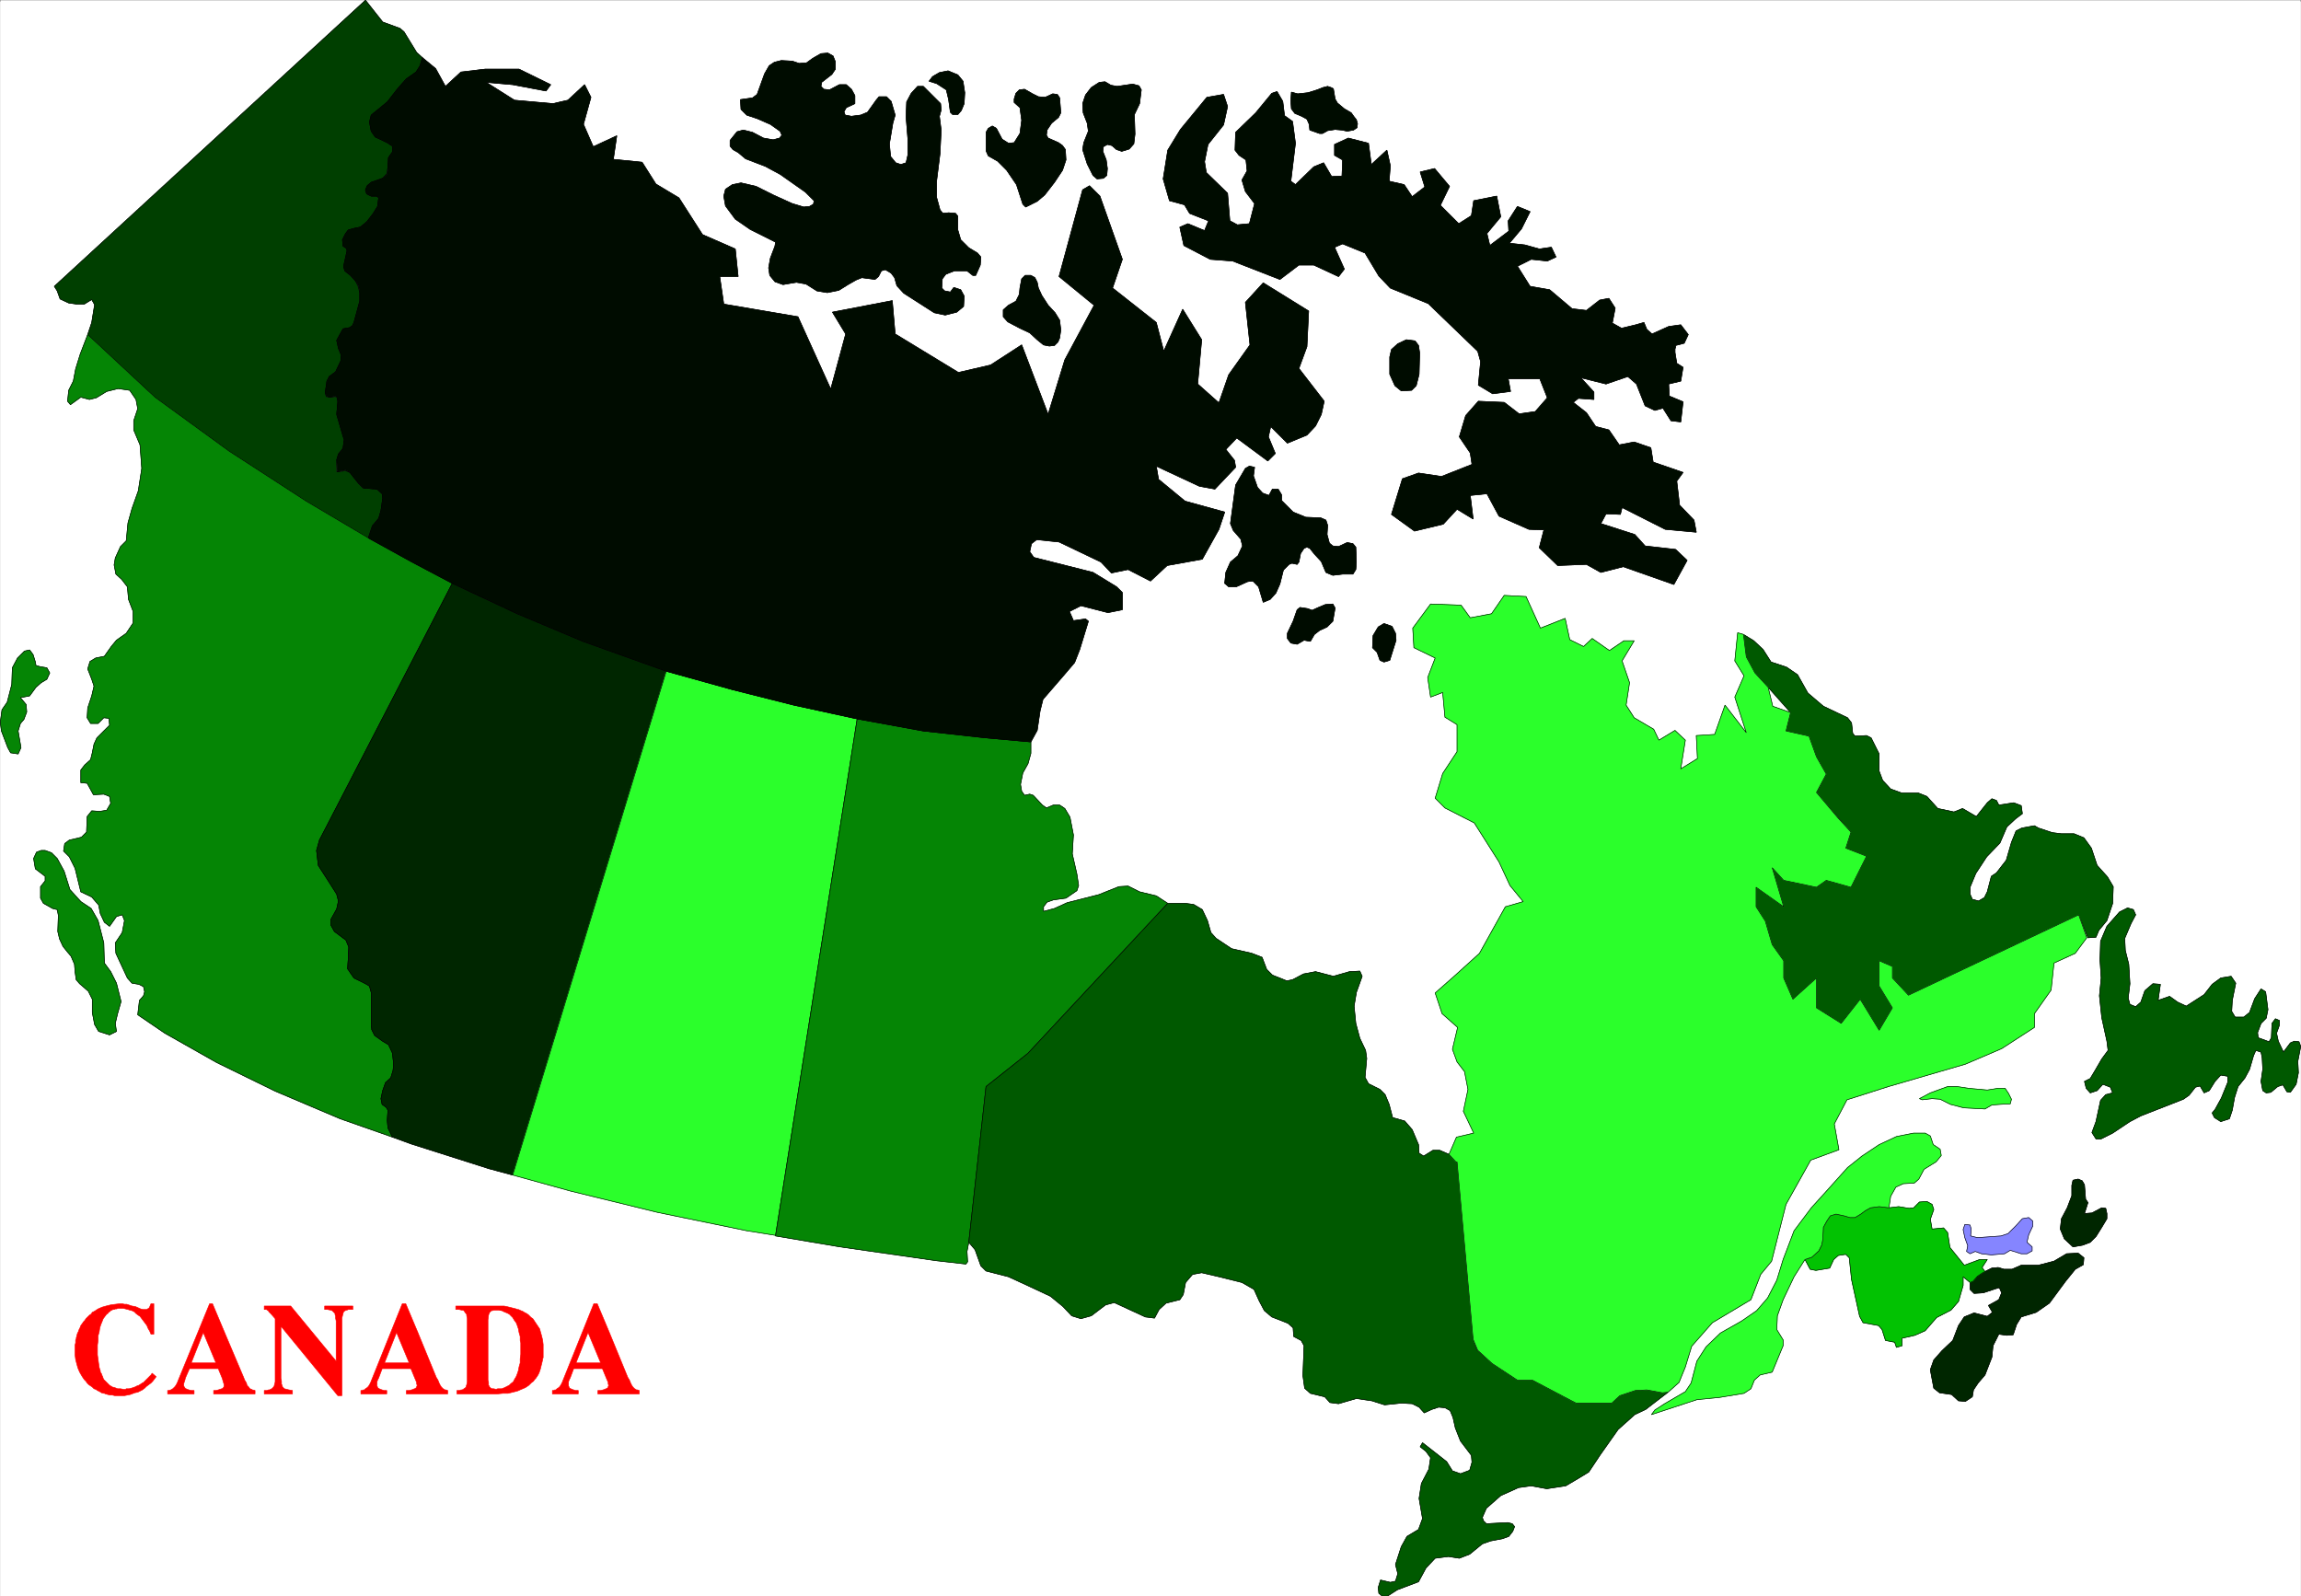
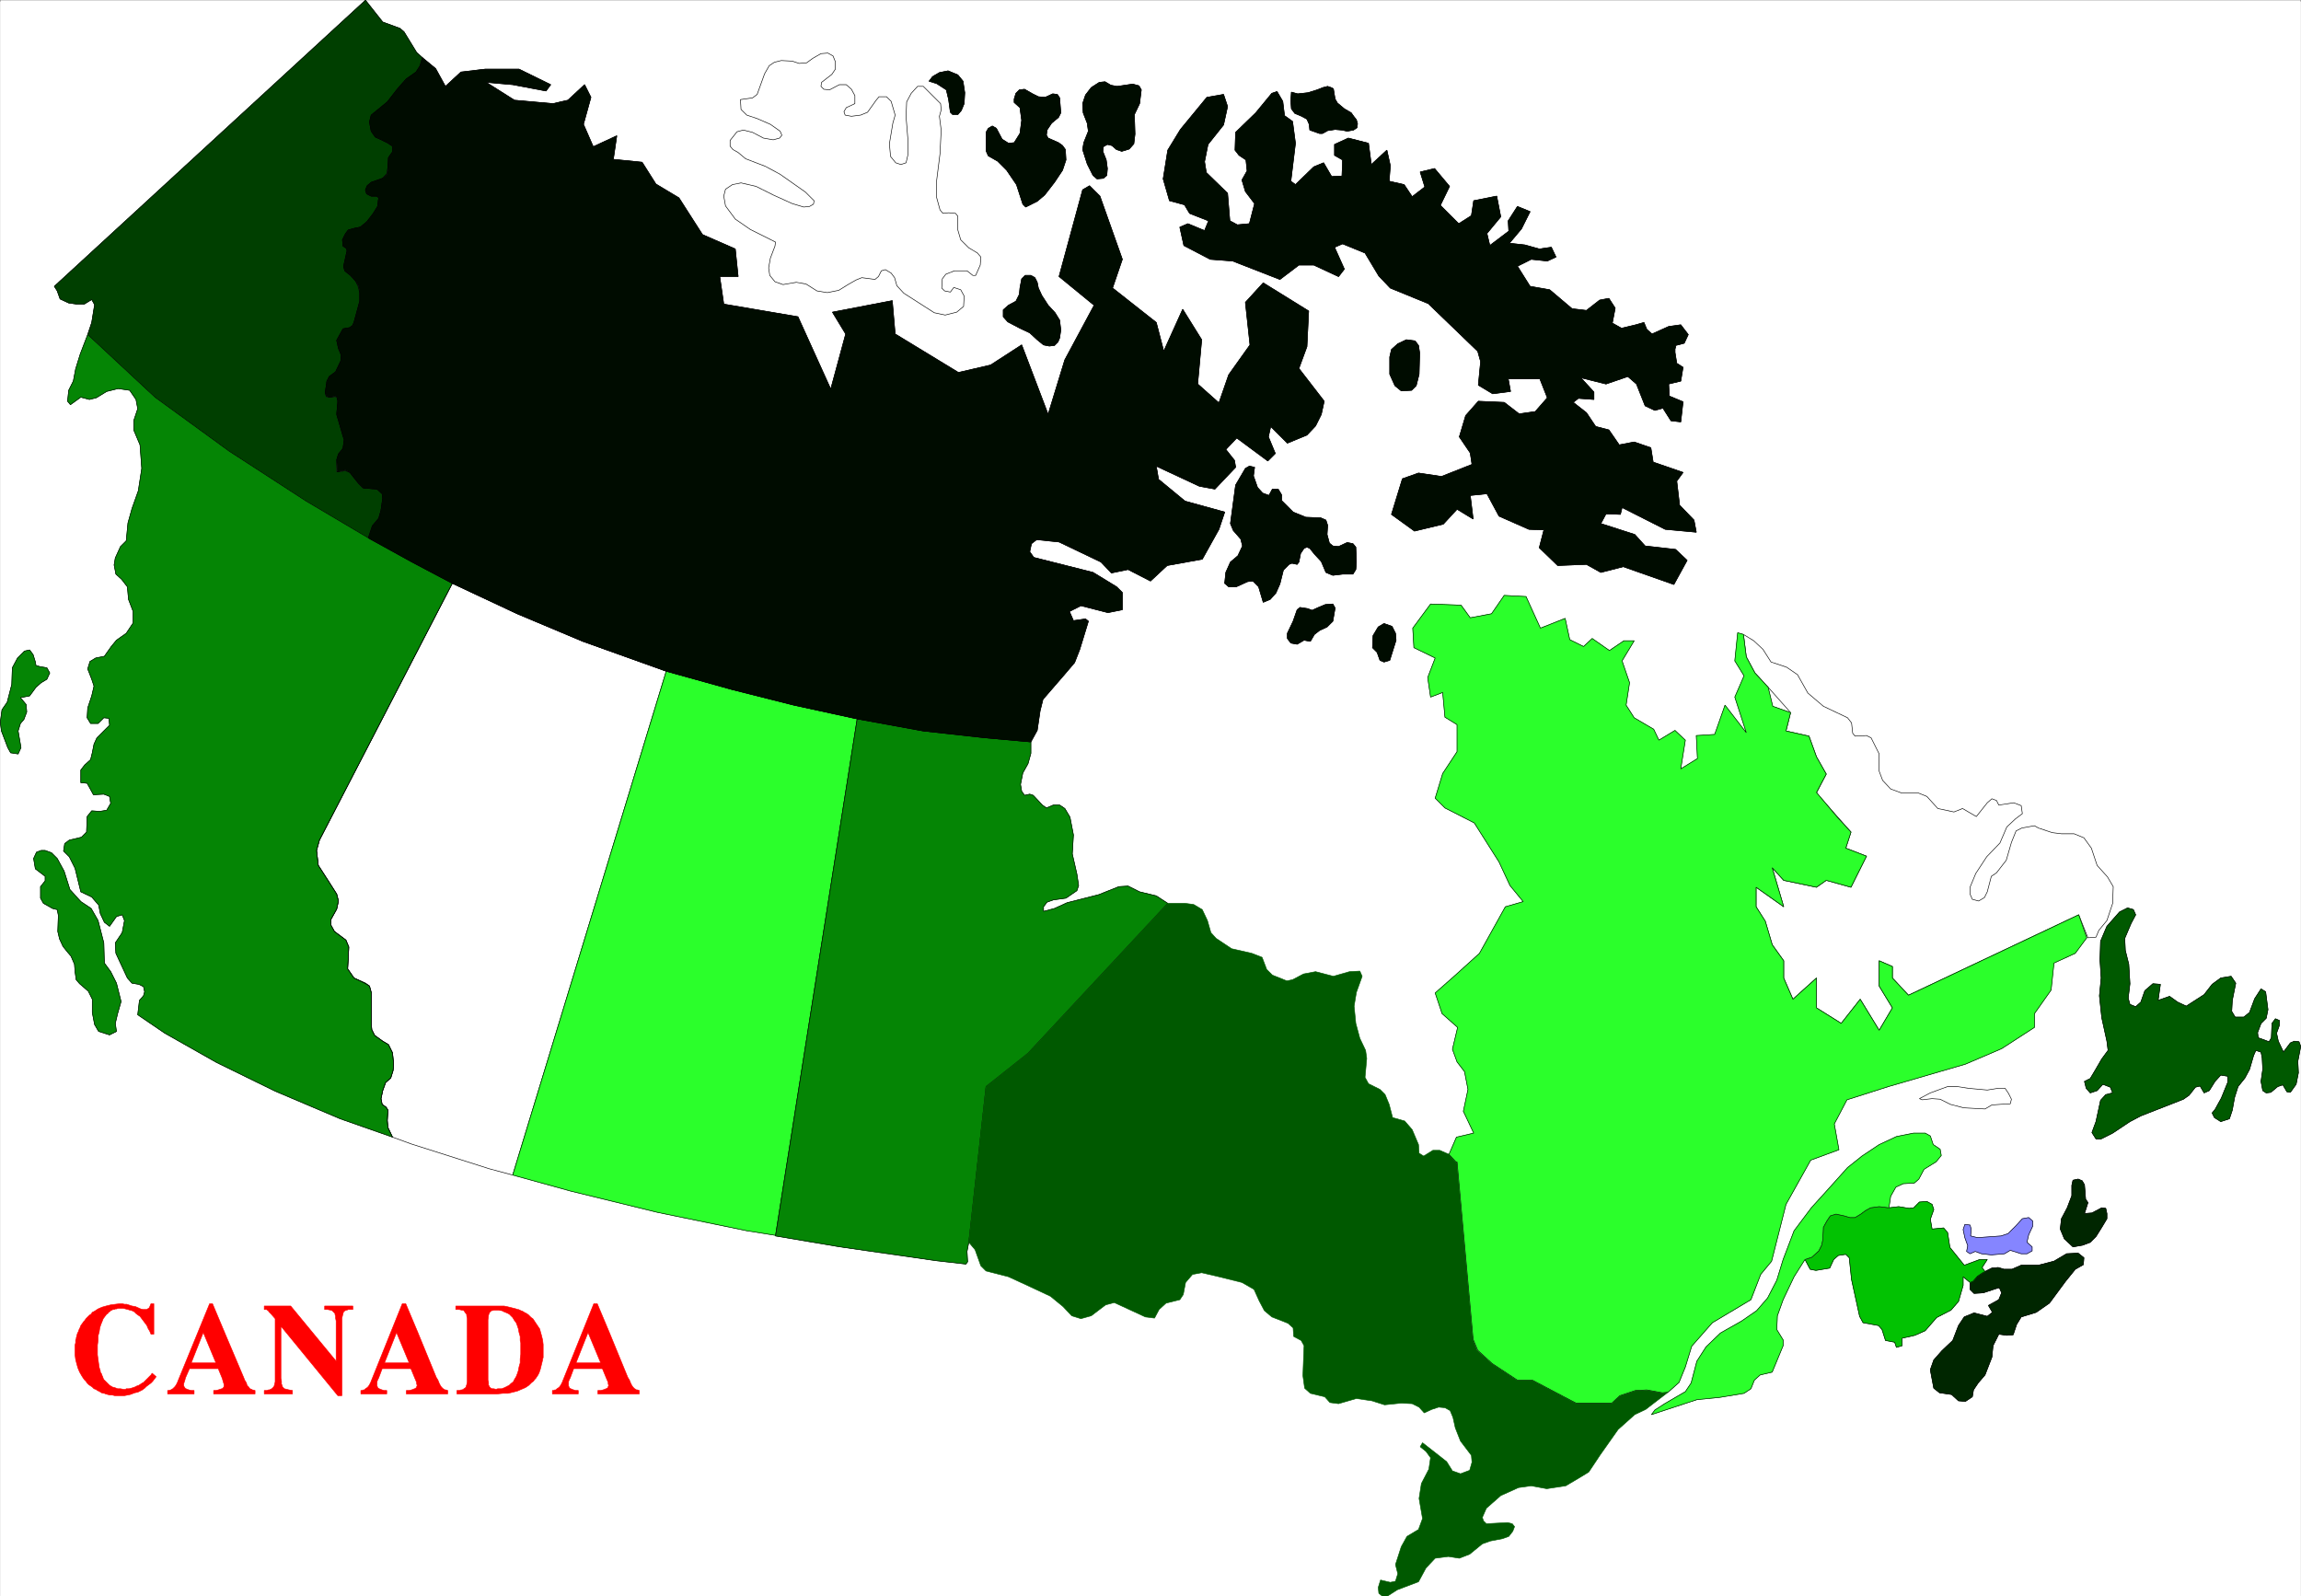
<svg xmlns="http://www.w3.org/2000/svg" width="2997.749" height="2079.785">
  <rect width="100%" height="100%" fill="#333333" stroke="none" />
  <defs>
    <clipPath id="a">
      <path d="M0 0h2997.016v2077.14H0Zm0 0" />
    </clipPath>
  </defs>
  <path fill="#fff" d="M.368 2079.414h2997.016V.274H.368Zm0 0" />
  <g clip-path="url(#a)" transform="translate(.368 2.273)">
    <path fill="#fff" fill-rule="evenodd" stroke="#fff" stroke-linecap="square" stroke-linejoin="bevel" stroke-miterlimit="10" stroke-width=".743" d="M0 2077.14h2997.016V-2H0Zm0 0" />
  </g>
  <path fill="red" fill-rule="evenodd" stroke="red" stroke-linecap="square" stroke-linejoin="bevel" stroke-miterlimit="10" stroke-width=".743" d="m203.415 1793.516-5.238-4.497-1.488 2.27-2.266 2.227-2.23 2.27-2.266 2.226-3.012 3.011-1.488.743-2.227 1.488-2.27 1.484-2.226.742-3.012 1.528-2.23.742-2.266.742-3.011.742h-3.715l-.781.742h-2.973l-3.754-.742h-3.75l-3.754-1.484-2.973-.742-3.753-2.27-2.27-2.23-2.227-2.266-3.011-2.973-.742-1.484-.743-2.27-.742-1.484-.746-2.23-1.523-2.266v-1.488l-1.485-4.496-.746-5.239-.742-5.238-.781-5.984v-12.746l.781-5.98v-5.985l1.488-5.238.742-5.239 1.485-4.496 1.527-3.715 1.485-3.754 2.265-3.011 2.23-2.973 1.485-.742.785-1.524 1.485-.742 1.484-1.488 1.527-.742 1.485-.742h1.484l1.488-.743h1.524l2.23-.785h6.762l2.973.785 3.011.743 2.266.742 2.973.742 3.011 1.488 2.227 2.266 3.012 2.23 2.23 1.485 2.266 3.011 2.23 2.97 2.266 3.011 2.23 3.012 1.524 3.714 2.23 3.754 1.524 3.754h3.714v-39.687h-3.714l-1.524 3.754-.742 1.484-.746.742-1.485.785-.78.743h-5.24l-2.972-.743-6.765-3.011-4.496-.743-2.227-.742-2.27-.746-2.23-.781h-3.008l-3.012-.742h-2.972l-6.02.742-5.984.781-5.98 1.488-5.239 1.485-5.242 2.27-2.266 1.484-2.23 1.484-3.012 1.488-1.484 2.266-2.266 1.488-2.23 2.227-2.27 2.27-1.484 2.226-1.485 1.527-1.527 2.227-2.227 3.012-.742 2.226-1.527 3.012-.742 2.23-1.485 3.012-.746 2.969-.78 3.012v1.484l-.743.746v3.75l-.742 2.973v12.746l.742 5.984 1.523 5.98 1.489 5.243 2.226 5.238 3.012 5.238 1.484 2.27 1.528 2.226 2.226 2.231 1.527 2.266 2.227 2.23 2.27 1.484 2.226 1.528 2.23 2.226 2.27.742 2.227 1.528 3.011 1.484 2.266 1.485 2.973.746h.742l1.527.742 2.969.781 3.012.742h3.011l2.973.742h12.746l7.508-1.484 5.98-2.27 3.754-.742 2.973-1.484 3.008-1.523 3.012-2.23 2.23-2.231 3.008-2.266 3.012-2.23 2.23-2.266 2.266-2.973zm14.977 17.988v4.457h34.484v-4.457h-3.754l-3.012-.781-2.226-.747-1.527-.742-1.485-.742v-.742l-.742-.742-.742-1.527v-2.973l.742-2.266.742-2.23.742-2.969 5.243-12.004h37.496l5.238 12.746 1.484 5.238.746 2.23v3.009l-.746 1.488-1.484 1.484h-.742l-2.27.743-2.226.746-3.012.78h-3.012v4.458h53.957v-4.457l-3.008-.781h-.742l-.746-.746-2.226-.743-1.528-2.226-2.226-2.27-.743-2.972-2.27-3.754-1.483-3.754-24.75-58.375H264.84l16.5 39.687h-32.219l15.719-39.687h27.723l-15.72-37.418h-3.753l-40.469 98.805-1.484 3.753-1.489 2.973-1.523 2.266-1.484 1.488-1.489 1.484-1.523.743-.742.746h-.746l-1.485.78zm147.601-15.719v-68.113l74.172 90.555h5.277v-101.032l.743-3.011.746-2.973.742-2.266.742-.746 1.484-.742.786-.742h1.484l1.484-.742h6.024v-4.496h-36.715v4.496h3.715l3.754.742 2.265.742 2.23 2.23.743.782.781.742v1.484l.742 1.489v3.011l.743 3.711v52.395l-59.196-71.824H344.29v4.496h2.973l.742.742 1.527.742.742 1.488.743.742 2.27 2.266 5.237 5.984v82.305l-.742 3.012-.78 3.008-1.49 1.488v.742h-.741l-.743.742-1.527.742-1.484.747h-1.485l-1.527.78h-3.715v4.458h36.715v-4.457l-4.496-.781-3.008-.747-3.012-.742-1.484-1.484-.746-.742-.742-1.528v-.742l-.782-1.484v-3.754Zm104.16 15.719v4.457h33.707v-4.457h-3.753l-2.23-.781-2.267-.747-1.488-.742-1.484-.742-.742-.742v-.742l-.786-1.527v-5.239l.786-2.23 1.484-2.969 4.496-12.004h37.457l5.242 12.746 2.266 5.238v2.23l.742 1.485-.742 1.524v1.488l-1.524.742-.742.742h-.746l-1.484.743-2.266.746-2.972.78h-3.754v4.458h53.918v-4.457l-2.227-.781h-1.488l-.782-.746-1.484-.743-2.23-2.226-1.524-2.27-1.488-2.972-1.484-3.754-2.27-3.754-23.965-58.375h-27.722l16.5 39.687h-32.22l15.72-39.687h27.722l-15.719-37.418h-4.496l-39.726 98.805-1.488 3.753-1.524 2.973-1.484 2.266-1.489 1.488-2.265 1.484-1.489 1.489h-1.484l-.781.78zm125.122 4.456h52.433l7.508-.741h6.723l6.023-1.488 5.98-1.485 5.243-2.27 5.238-2.226 2.27-1.488 2.226-1.524 3.754-3.715 2.27-1.523 1.484-2.23 1.484-1.485 1.528-2.27 1.484-2.226 1.484-3.012.746-2.23.782-2.266.742-2.972.742-3.012.742-2.969.742-3.012v-1.484l.746-1.488V1751.6l-.746-5.98-1.484-5.984-1.484-5.239-.782-3.011-1.488-2.23-1.484-2.227-1.528-2.27-1.484-2.226-1.484-2.27-1.528-2.227-2.226-1.488-3.754-3.754-2.23-1.484-3.008-1.523-2.23-1.489-2.27-.742-1.485-.742h-30.73 3.75l3.754.742 2.972 1.488 3.754 1.524 3.012 1.484 2.226 2.23 2.27 2.266 2.227 3.715 2.27 3.012 1.483 3.754.747 2.226.742 2.23.781 4.497 1.484 5.238v5.242l.743 3.008v14.977l-.743 5.984v5.238l-1.484 5.239-.781 4.496-1.489 4.496-1.484 3.715-2.27 3.753-1.484 2.973-3.012 2.266-2.226 2.23-1.527.742-1.485.782-2.972 1.488-3.754 1.484h-5.239l-2.265.742-3.012-.742h-2.23l-1.485-.742-.781-.742-1.488-1.488v-.782l-.743-.742v-3.715l-.742-3.011v-78.59l.742-5.98.743-2.231.746-1.523.742-.743.781-.746.742-.742h1.485l1.488-.742h33.742l-1.523-.742h-1.489l-1.484-.742-3.012-.786-3.007-.742-2.973-.742-3.012-.742-3.754-.742h-62.91v4.496h4.496l2.973.742h1.523l1.485.742.742.742.746 1.489.742.78.781.743.743 1.484v1.489l.742 3.754v82.304l-.742 3.754-.743 2.266v.746l-.78.742-.743.742-1.488.742v.743h-.743l-1.523.746h-1.488l-1.485.78h-3.753zm124.378-4.456v4.457h33.704v-4.457h-3.754l-2.23-.781-2.227-.747-1.528-.742-1.484-.742-.742-.742v-.742l-.743-1.527v-5.239l.743-2.23 1.484-2.969 4.496-12.004h37.461l5.238 12.746 2.266 5.238v2.23l.746 1.485-.746 1.524v1.488l-1.523.742-.743.742h-.742l-1.488.743-2.266.746-2.972.78h-3.754v4.458h53.957v-4.457l-2.266-.781h-1.488l-.742-.746-1.524-.743-2.23-2.226-1.524-2.27-1.484-2.972-1.488-3.754-2.266-3.754-23.969-58.375h-27.722l16.5 39.687h-32.22l15.72-39.687h27.722l-15.718-37.418h-4.497l-39.726 98.805-1.485 3.753-1.527 2.973-1.484 2.266-1.485 1.488-2.27 1.484-.741.743-.743.746h-1.488l-.781.78zm0 0" />
  <path fill="#8585ff" fill-rule="evenodd" stroke="#8585ff" stroke-linecap="square" stroke-linejoin="bevel" stroke-miterlimit="10" stroke-width=".743" d="m2562.083 1630.352 1.484-7.47-3.754-10.476-2.226-10.48 2.226-6.723 6.766.742 1.485 5.239-.743 8.992 8.992 2.23 30.696-2.23 8.992-3.008 10.52-10.48 8.21-8.993 8.25-1.488 5.239 4.496v6.727l-5.239 11.222-2.23 9.735 6.727 5.984v5.238l-6.727 3.754h-7.508l-14.23-4.496-7.508 4.496-17.203 1.485-12.746-1.485-8.25-3.011-6.727 3.011zm0 0" />
  <path fill="none" stroke="#000" stroke-linecap="square" stroke-linejoin="bevel" stroke-miterlimit="10" stroke-width=".743" d="m2562.083 1630.352 1.484-7.47-3.754-10.476-2.226-10.48 2.226-6.723 6.766.742 1.485 5.239-.743 8.992 8.992 2.23 30.696-2.23 8.992-3.008 10.52-10.48 8.21-8.993 8.25-1.488 5.239 4.496v6.727l-5.239 11.222-2.23 9.735 6.727 5.984v5.238l-6.727 3.754h-7.508l-14.23-4.496-7.508 4.496-17.203 1.485-12.746-1.485-8.25-3.011-6.727 3.011zm0 0" />
  <path fill="#003f00" fill-rule="evenodd" stroke="#003f00" stroke-linecap="square" stroke-linejoin="bevel" stroke-miterlimit="10" stroke-width=".743" d="m114.267 435.848 5.238-15.72 3.754-23.187-3.754-6.722-9.734 5.98h-9.739l-10.515-1.484-11.223-5.238-3.754-10.48-3.754-5.981L476.138.273l22.48 28.426 22.485 8.25 5.238 4.496 16.5 26.942 7.469 6.722-2.973 10.48-5.277 8.993-12.707 8.211-11.262 12.746-13.488 17.95-20.957 16.46-2.27 8.992 2.27 11.965 5.238 7.508 15.719 7.469 6.761 4.496v7.469l-5.238 7.504-.742 12.707-1.524 8.25-5.242 5.984-14.972 5.238-5.243 4.496-2.265 5.985 1.523 4.496 5.985 2.972h7.464l2.27 2.266-1.484 11.223-6.024 9.734-8.21 10.48-8.25 6.727-7.509 1.485-8.25 2.269-3.754 5.238-3.714 7.47.746 8.25 4.496 2.968.742 3.012-4.496 20.214 1.484 5.985 7.508 5.98 6.727 7.469 3.007 6.766 2.27 8.21v11.22l-7.508 27.683-2.265 4.496-3.715 3.012-8.25.742-8.25 14.976 2.265 10.477 3.715 8.957-.742 8.25-6.727 13.488-8.25 5.98-3.011 5.985-2.227 15.719 1.485 4.496 3.753.742 9.739-.742 1.484 5.98-.742 8.211-.742 8.993 8.25 28.425 1.484 4.5-1.484 11.22-5.985 7.507-2.265 8.21v14.977l6.761-.742 4.457-.746 6.024 2.23 5.238 6.766 5.985 7.469 6.02 5.98 8.952.743 8.992.742 6.766 6.023.742 5.98-2.226 15.72-3.012 10.48-8.25 9.734-5.238 15.72-80.938-47.938-100.37-65.102-96.657-70.34zm0 0" />
  <path fill="none" stroke="#000" stroke-linecap="square" stroke-linejoin="bevel" stroke-miterlimit="10" stroke-width=".743" d="m114.267 435.848 5.238-15.72 3.754-23.187-3.754-6.722-9.734 5.98h-9.739l-10.515-1.484-11.223-5.238-3.754-10.48-3.754-5.981L476.138.273l22.48 28.426 22.485 8.25 5.238 4.496 16.5 26.942 7.469 6.722-2.973 10.48-5.277 8.993-12.707 8.211-11.262 12.746-13.488 17.95-20.957 16.46-2.27 8.992 2.27 11.965 5.238 7.508 15.719 7.469 6.761 4.496v7.469l-5.238 7.504-.742 12.707-1.524 8.25-5.242 5.984-14.972 5.238-5.243 4.496-2.265 5.985 1.523 4.496 5.985 2.972h7.464l2.27 2.266-1.484 11.223-6.024 9.734-8.21 10.48-8.25 6.727-7.509 1.485-8.25 2.269-3.754 5.238-3.714 7.47.746 8.25 4.496 2.968.742 3.012-4.496 20.214 1.484 5.985 7.508 5.98 6.727 7.469 3.007 6.766 2.27 8.21v11.22l-7.508 27.683-2.265 4.496-3.715 3.012-8.25.742-8.25 14.976 2.265 10.477 3.715 8.957-.742 8.25-6.727 13.488-8.25 5.98-3.011 5.985-2.227 15.719 1.485 4.496 3.753.742 9.739-.742 1.484 5.98-.742 8.211-.742 8.993 8.25 28.425 1.484 4.5-1.484 11.22-5.985 7.507-2.265 8.21v14.977l6.761-.742 4.457-.746 6.024 2.23 5.238 6.766 5.985 7.469 6.02 5.98 8.952.743 8.992.742 6.766 6.023.742 5.98-2.226 15.72-3.012 10.48-8.25 9.734-5.238 15.72-80.938-47.938-100.37-65.102-96.657-70.34zm0 0" />
  <path fill="#058505" fill-rule="evenodd" stroke="#058505" stroke-linecap="square" stroke-linejoin="bevel" stroke-miterlimit="10" stroke-width=".743" d="m26.603 908.879 7.468 8.992.743 9.7-3.711 9.734-4.5 5.238-3.008 9.738 3.754 21.7-3.754 8.25-9.738-1.524-3.754-6.727-8.25-21.699L.368 941.06l2.23-16.461 6.762-9.735 5.985-23.187.742-21.7 6.766-12.75 8.992-8.992 6.722-1.484 4.497 5.98 3.011 9.739.742 4.496 5.243 1.484 8.992 1.528 3.754 6.722-3.754 8.211-7.469 4.496-6.766 5.985-8.25 11.222zm0 0" />
  <path fill="none" stroke="#000" stroke-linecap="square" stroke-linejoin="bevel" stroke-miterlimit="10" stroke-width=".743" d="m26.603 908.879 7.468 8.992.743 9.7-3.711 9.734-4.5 5.238-3.008 9.738 3.754 21.7-3.754 8.25-9.738-1.524-3.754-6.727-8.25-21.699L.368 941.06l2.23-16.461 6.762-9.735 5.985-23.187.742-21.7 6.766-12.75 8.992-8.992 6.722-1.484 4.497 5.98 3.011 9.739.742 4.496 5.243 1.484 8.992 1.528 3.754 6.722-3.754 8.211-7.469 4.496-6.766 5.985-8.25 11.222zm0 0" />
  <path fill="#058505" fill-rule="evenodd" stroke="#058505" stroke-linecap="square" stroke-linejoin="bevel" stroke-miterlimit="10" stroke-width=".743" d="m151.724 1343.71-1.524-10.48 3.012-12.707 4.496-15.718-5.984-23.97-7.508-14.972-8.25-11.222-.742-26.196-7.469-29.172-8.992-15.714-13.489-8.997-14.234-15.718-7.508-23.926-8.992-16.461-7.508-7.508-8.21-2.973h-5.239l-6.02 2.231-3.753 8.25 2.265 13.45 12.746 9.734v5.984l-6.02 7.469v14.972l3.755 6.766 12.004 6.727 5.98 1.484 1.488 7.508-.746 20.918 2.27 9.734 4.496 9.738 5.984 7.504 4.496 5.242 4.496 10.477.743 9.7 1.484 10.476 4.496 5.242 11.262 9.734 5.238 10.48V1319l3.012 15.719 5.238 8.992 14.235 4.496zm0 0" />
  <path fill="none" stroke="#000" stroke-linecap="square" stroke-linejoin="bevel" stroke-miterlimit="10" stroke-width=".743" d="m151.724 1343.71-1.524-10.48 3.012-12.707 4.496-15.718-5.984-23.97-7.508-14.972-8.25-11.222-.742-26.196-7.469-29.172-8.992-15.714-13.489-8.997-14.234-15.718-7.508-23.926-8.992-16.461-7.508-7.508-8.21-2.973h-5.239l-6.02 2.231-3.753 8.25 2.265 13.45 12.746 9.734v5.984l-6.02 7.469v14.972l3.755 6.766 12.004 6.727 5.98 1.484 1.488 7.508-.746 20.918 2.27 9.734 4.496 9.738 5.984 7.504 4.496 5.242 4.496 10.477.743 9.7 1.484 10.476 4.496 5.242 11.262 9.734 5.238 10.48V1319l3.012 15.719 5.238 8.992 14.235 4.496zm0 0" />
  <path fill="#058505" fill-rule="evenodd" stroke="#058505" stroke-linecap="square" stroke-linejoin="bevel" stroke-miterlimit="10" stroke-width=".743" d="m511.364 1481.422-68.187-23.93-84.653-35.933-76.44-37.418-67.446-38.164-35.192-23.965 2.23-18.73 5.24-5.985 1.523-5.238-1.524-6.723-5.984-2.973-8.992-1.527-5.98-6.723-14.977-32.18-.782-13.488 8.992-13.453 3.012-15.719-3.012-7.503-7.468 2.265-8.992 12.707-6.766-5.238-5.238-11.223-2.23-11.222-8.993-10.477-14.23-6.727-7.508-30.69-7.508-14.977-7.469-7.47 1.488-9.734 5.98-4.496 15.759-3.754 6.726-6.726.781-20.215 5.981-7.469 10.48.742 8.993-1.484 5.238-8.992-1.484-8.992-7.508-2.973-13.489.742-8.21-14.976-8.25-.743v-16.46l5.238-6.762 7.508-6.727 2.226-8.992 2.23-11.223 3.755-8.21 8.992-8.993 7.508-7.469-.743-8.992-6.765-.742-7.469 7.465h-9.734l-4.497-7.465.743-12.75 5.238-15.715 2.973-12.71-2.973-8.993-5.238-13.45 2.972-9.733 7.508-4.5L135.966 855l8.996-12.746 6.762-8.211 12.746-8.992 8.992-13.492v-14.934l-6.02-15.719-1.484-16.46-7.508-9.739-7.468-6.762-2.27-11.965 1.488-8.996 6.762-14.933 7.508-7.508 2.23-23.188 5.239-18.726 8.25-23.188 4.496-29.207-2.266-30.656-8.21-19.473v-11.96l5.237-15.72-2.27-12.003-8.21-11.965-15.012-2.23-14.976 3.714-13.489 8.25-8.992 2.23-11.223-2.972-13.492 9.735-3.75-4.496 1.485-14.231 6.02-11.965 2.972-15.719 6.023-19.472 9.735-25.453 87.66 81.601 96.656 70.34 100.371 65.102 80.938 47.937 56.93 31.399 52.472 27.722-173.098 334.54-3.754 13.487 2.27 19.434 13.488 20.957 10.48 16.461 2.266 8.992-2.265 10.48-7.508 13.489v7.469l4.496 8.21 15.016 11.263 3.71 8.953-.742 16.46-.742 12.004 8.25 11.965 14.977 6.723 5.238 3.754 2.27 8.25v40.39l.742 8.25 3.754 7.47 10.476 7.507 7.508 4.457 5.238 10.48 1.489 14.973-.743 8.25-3.011 9.738-6.727 5.98-3.754 10.481-2.226 10.477 1.484 7.469 5.238 3.754 2.27 3.753-.781 13.45.78 8.996zm0 0" />
  <path fill="none" stroke="#000" stroke-linecap="square" stroke-linejoin="bevel" stroke-miterlimit="10" stroke-width=".743" d="m511.364 1481.422-68.187-23.93-84.653-35.933-76.44-37.418-67.446-38.164-35.192-23.965 2.23-18.73 5.24-5.985 1.523-5.238-1.524-6.723-5.984-2.973-8.992-1.527-5.98-6.723-14.977-32.18-.782-13.488 8.992-13.453 3.012-15.719-3.012-7.503-7.468 2.265-8.992 12.707-6.766-5.238-5.238-11.223-2.23-11.222-8.993-10.477-14.23-6.727-7.508-30.69-7.508-14.977-7.469-7.47 1.488-9.734 5.98-4.496 15.759-3.754 6.726-6.726.781-20.215 5.981-7.469 10.48.742 8.993-1.484 5.238-8.992-1.484-8.992-7.508-2.973-13.489.742-8.21-14.976-8.25-.743v-16.46l5.238-6.762 7.508-6.727 2.226-8.992 2.23-11.223 3.755-8.21 8.992-8.993 7.508-7.469-.743-8.992-6.765-.742-7.469 7.465h-9.734l-4.497-7.465.743-12.75 5.238-15.715 2.973-12.71-2.973-8.993-5.238-13.45 2.972-9.733 7.508-4.5L135.966 855l8.996-12.746 6.762-8.211 12.746-8.992 8.992-13.492v-14.934l-6.02-15.719-1.484-16.46-7.508-9.739-7.468-6.762-2.27-11.965 1.488-8.996 6.762-14.933 7.508-7.508 2.23-23.188 5.239-18.726 8.25-23.188 4.496-29.207-2.266-30.656-8.21-19.473v-11.96l5.237-15.72-2.27-12.003-8.21-11.965-15.012-2.23-14.976 3.714-13.489 8.25-8.992 2.23-11.223-2.972-13.492 9.735-3.75-4.496 1.485-14.231 6.02-11.965 2.972-15.719 6.023-19.472 9.735-25.453 87.66 81.601 96.656 70.34 100.371 65.102 80.938 47.937 56.93 31.399 52.472 27.722-173.098 334.54-3.754 13.487 2.27 19.434 13.488 20.957 10.48 16.461 2.266 8.992-2.265 10.48-7.508 13.489v7.469l4.496 8.21 15.016 11.263 3.71 8.953-.742 16.46-.742 12.004 8.25 11.965 14.977 6.723 5.238 3.754 2.27 8.25v40.39l.742 8.25 3.754 7.47 10.476 7.507 7.508 4.457 5.238 10.48 1.489 14.973-.743 8.25-3.011 9.738-6.727 5.98-3.754 10.481-2.226 10.477 1.484 7.469 5.238 3.754 2.27 3.753-.781 13.45.78 8.996zm0 0" />
-   <path fill="#002600" fill-rule="evenodd" stroke="#002600" stroke-linecap="square" stroke-linejoin="bevel" stroke-miterlimit="10" stroke-width=".743" d="m589.294 759.95-173.098 334.538-3.754 13.488 2.27 19.434 13.488 20.957 10.48 16.461 2.266 8.992-2.265 10.48-7.508 13.489v7.469l4.496 8.21 15.016 11.263 3.71 8.953-.742 16.46-.742 12.004 8.25 11.965 14.977 7.469 5.238 3.008 2.27 8.25v40.39l.742 8.25 3.754 7.47 10.476 7.507 7.508 4.457 5.238 11.262 1.489 14.191-.743 8.25-3.011 9.738-6.727 5.98-3.754 10.481-2.226 10.477 1.484 7.469 5.238 3.754 2.27 3.753-.781 13.45.78 9.738 5.981 11.965 24.715 8.992 101.149 32.18 30.734 8.25 200.035-656.41-108.621-38.907-85.434-35.933zm0 0" />
  <path fill="none" stroke="#000" stroke-linecap="square" stroke-linejoin="bevel" stroke-miterlimit="10" stroke-width=".743" d="m589.294 759.95-173.098 334.538-3.754 13.488 2.27 19.434 13.488 20.957 10.48 16.461 2.266 8.992-2.265 10.48-7.508 13.489v7.469l4.496 8.21 15.016 11.263 3.71 8.953-.742 16.46-.742 12.004 8.25 11.965 14.977 7.469 5.238 3.008 2.27 8.25v40.39l.742 8.25 3.754 7.47 10.476 7.507 7.508 4.457 5.238 11.262 1.489 14.191-.743 8.25-3.011 9.738-6.727 5.98-3.754 10.481-2.226 10.477 1.484 7.469 5.238 3.754 2.27 3.753-.781 13.45.78 9.738 5.981 11.965 24.715 8.992 101.149 32.18 30.734 8.25 200.035-656.41-108.621-38.907-85.434-35.933zm0 0" />
  <path fill="#2bff2b" fill-rule="evenodd" stroke="#2bff2b" stroke-linecap="square" stroke-linejoin="bevel" stroke-miterlimit="10" stroke-width=".743" d="m867.997 874.434-200.035 656.41 75.656 20.918 113.156 27.722 116.13 23.93 37.456 5.98 106.391-672.832-82.422-17.949-80.156-20.21zm0 0" />
  <path fill="none" stroke="#000" stroke-linecap="square" stroke-linejoin="bevel" stroke-miterlimit="10" stroke-width=".743" d="m867.997 874.434-200.035 656.41 75.656 20.918 113.156 27.722 116.13 23.93 37.456 5.98 106.391-672.832-82.422-17.949-80.156-20.21zm0 0" />
  <path fill="#058505" fill-rule="evenodd" stroke="#058505" stroke-linecap="square" stroke-linejoin="bevel" stroke-miterlimit="10" stroke-width=".743" d="m1116.751 936.562-106.39 673.614 83.91 14.195 125.117 17.984 38.984 4.458 2.227-2.97-.743-13.491 2.27-11.965 22.48-202.813 54.665-43.398 182.085-195.344-14.972-9.738-21.742-5.239-14.973-7.507-12.004.746-26.238 10.476-41.211 10.48-16.461 7.509-14.23 3.75v-6.02l4.496-5.984 8.25-2.97 16.46-2.269 14.231-9.734 2.27-6.727-2.27-14.976-5.98-26.195 1.484-24.672-4.496-23.227-6.723-11.219-6.766-4.5h-8.21l-8.993 3.754-5.28-3.754-11.966-12.707-4.496-1.484-6.761 1.484-3.715-5.238-1.528-8.992 3.012-14.977 6.727-11.965 3.754-13.449v-14.976l-58.418-5.239-81.68-8.992zm0 0" />
  <path fill="none" stroke="#000" stroke-linecap="square" stroke-linejoin="bevel" stroke-miterlimit="10" stroke-width=".743" d="m1116.751 936.562-106.39 673.614 83.91 14.195 125.117 17.984 38.984 4.458 2.227-2.97-.743-13.491 2.27-11.965 22.48-202.813 54.665-43.398 182.085-195.344-14.972-9.738-21.742-5.239-14.973-7.507-12.004.746-26.238 10.476-41.211 10.48-16.461 7.509-14.23 3.75v-6.02l4.496-5.984 8.25-2.97 16.46-2.269 14.231-9.734 2.27-6.727-2.27-14.976-5.98-26.195 1.484-24.672-4.496-23.227-6.723-11.219-6.766-4.5h-8.21l-8.993 3.754-5.28-3.754-11.966-12.707-4.496-1.484-6.761 1.484-3.715-5.238-1.528-8.992 3.012-14.977 6.727-11.965 3.754-13.449v-14.976l-58.418-5.239-81.68-8.992zm0 0" />
  <path fill="#005900" fill-rule="evenodd" stroke="#005900" stroke-linecap="square" stroke-linejoin="bevel" stroke-miterlimit="10" stroke-width=".743" d="m1887.724 1503.863-11.965-5.238h-8.992l-12.004 7.508-5.98-3.754-.743-11.223-8.25-19.472-9.738-11.22-15.758-4.5-4.496-17.202-5.238-12.707-6.727-6.766-14.973-7.465-4.496-8.25 2.227-24.676-1.484-10.476-7.508-15.719-5.239-19.473-2.23-22.44 2.973-17.95 7.507-20.957-3.011-6.762-13.489.742-20.96 6.02-23.223-6.02-15.758 3.008-14.234 7.469-7.465 1.527-18.77-7.508-7.469-7.468-5.98-15.72-13.492-5.237-26.234-5.985-20.215-13.488-6.766-7.469-4.496-15.719-6.727-14.23-11.257-6.727-11.223-1.484h-22.484l-182.086 195.344-54.665 43.398-22.48 202.813 8.211 9.738 7.508 20.957 6.762 6.723 29.207 7.507 29.21 13.454 25.493 11.964 16.46 13.489 11.262 11.965 11.965 3.753 13.489-3.753 18.73-14.196 11.258-3.008 40.469 18.688 11.964 1.527 5.985-11.222 8.992-8.25 17.984-4.497 4.496-6.726 3.012-15.719 8.992-10.476 11.965-2.23 22.484 5.237 29.989 7.47 15.719 8.991 6.765 14.977 6.723 12.707 9.738 8.211 20.996 8.25 6.727 5.984.742 11.22 9.773 5.241 3.715 6.762-1.484 38.906 2.265 16.461 7.47 6.727 18.73 4.496 6.761 7.508 11.223 1.484 23.227-6.727 20.253 2.973 16.461 5.238 21.739-2.226 14.234.742 8.992 4.496 6.723 7.469 9.738-4.496 8.992-2.973 8.25.742 6.766 3.754 3.715 8.953 3.008 13.492 6.765 17.204 14.235 18.726.742 8.957-3.012 10.477-11.965 4.496-10.52-3.754-7.464-11.965-14.234-11.219-17.243-13.453-3.011 5.203 7.507 6.02 5.985 8.21-2.23 14.977-9.735 18.727-3.012 19.434 4.496 26.199-5.238 14.23-15.016 8.992-7.468 13.454-7.508 23.222 3.012 11.965-3.012 9.738-6.723 1.485-12.746-3.012-3.012 9.738.782 7.508 4.457 3.711h6.765l12.746-8.21 27.723-10.478 9.734-17.988 11.965-12.707 17.242-2.226 14.235 2.226 13.488-5.238 16.5-13.488 10.48-3.715 15.715-3.012 8.254-2.973 5.239-6.761 2.265-5.985-3.008-3.754-5.984-1.484-27.723 1.484-3.753-3.714-1.485-4.497 5.238-11.964 18.73-16.461 23.227-10.477 16.5-2.27 20.215 3.754 24.711-3.753 16.5-9.735 13.489-8.21 14.976-22.485 23.223-32.922 21.742-19.434 14.23-6.761 29.207-22.446-7.464.743-20.254-3.75-14.977.78-20.215 6.723-10.52 9.739-14.23-.742h-32.219l-56.93-29.211h-19.472l-32.96-21.7-19.513-17.203-5.238-14.234-20.957-231.274zm0 0" />
-   <path fill="none" stroke="#000" stroke-linecap="square" stroke-linejoin="bevel" stroke-miterlimit="10" stroke-width=".743" d="m1887.724 1503.863-11.965-5.238h-8.992l-12.004 7.508-5.98-3.754-.743-11.223-8.25-19.472-9.738-11.22-15.758-4.5-4.496-17.202-5.238-12.707-6.727-6.766-14.973-7.465-4.496-8.25 2.227-24.676-1.484-10.476-7.508-15.719-5.239-19.473-2.23-22.44 2.973-17.95 7.507-20.957-3.011-6.762-13.489.742-20.96 6.02-23.223-6.02-15.758 3.008-14.234 7.469-7.465 1.527-18.77-7.508-7.469-7.468-5.98-15.72-13.492-5.237-26.234-5.985-20.215-13.488-6.766-7.469-4.496-15.719-6.727-14.23-11.257-6.727-11.223-1.484h-22.484l-182.086 195.344-54.665 43.398-22.48 202.813 8.211 9.738 7.508 20.957 6.762 6.723 29.207 7.507 29.21 13.454 25.493 11.964 16.46 13.489 11.262 11.965 11.965 3.753 13.489-3.753 18.73-14.196 11.258-3.008 40.469 18.688 11.964 1.527 5.985-11.222 8.992-8.25 17.984-4.497 4.496-6.726 3.012-15.719 8.992-10.476 11.965-2.23 22.484 5.237 29.989 7.47 15.719 8.991 6.765 14.977 6.723 12.707 9.738 8.211 20.996 8.25 6.727 5.984.742 11.22 9.773 5.241 3.715 6.762-1.484 38.906 2.265 16.461 7.47 6.727 18.73 4.496 6.761 7.508 11.223 1.484 23.227-6.727 20.253 2.973 16.461 5.238 21.739-2.226 14.234.742 8.992 4.496 6.723 7.469 9.738-4.496 8.992-2.973 8.25.742 6.766 3.754 3.715 8.953 3.008 13.492 6.765 17.204 14.235 18.726.742 8.957-3.012 10.477-11.965 4.496-10.52-3.754-7.464-11.965-14.234-11.219-17.243-13.453-3.011 5.203 7.507 6.02 5.985 8.21-2.23 14.977-9.735 18.727-3.012 19.434 4.496 26.199-5.238 14.23-15.016 8.992-7.468 13.454-7.508 23.222 3.012 11.965-3.012 9.738-6.723 1.485-12.746-3.012-3.012 9.738.782 7.508 4.457 3.711h6.765l12.746-8.21 27.723-10.478 9.734-17.988 11.965-12.707 17.242-2.226 14.235 2.226 13.488-5.238 16.5-13.488 10.48-3.715 15.715-3.012 8.254-2.973 5.239-6.761 2.265-5.985-3.008-3.754-5.984-1.484-27.723 1.484-3.753-3.714-1.485-4.497 5.238-11.964 18.73-16.461 23.227-10.477 16.5-2.27 20.215 3.754 24.711-3.753 16.5-9.735 13.489-8.21 14.976-22.485 23.223-32.922 21.742-19.434 14.23-6.761 29.207-22.446-7.464.743-20.254-3.75-14.977.78-20.215 6.723-10.52 9.739-14.23-.742h-32.219l-56.93-29.211h-19.472l-32.96-21.7-19.513-17.203-5.238-14.234-20.957-231.274zm0 0" />
  <path fill="#002600" fill-rule="evenodd" stroke="#002600" stroke-linecap="square" stroke-linejoin="bevel" stroke-miterlimit="10" stroke-width=".743" d="m2715.669 1580.969 4.496-14.23-3.012-4.497-1.484-18.691-3.012-5.238-5.238-2.231-6.727 1.484-1.523 6.727v13.488l-5.984 15.719-7.508 14.195-1.485 13.489 5.239 12.707 11.261 10.48 12.707-2.23 9.778-3.754 7.465-7.469 7.507-12 6.727-11.223v-6.726l-1.488-6.727-5.239-.742-12.746 6.727zm0 0" />
  <path fill="none" stroke="#000" stroke-linecap="square" stroke-linejoin="bevel" stroke-miterlimit="10" stroke-width=".743" d="m2715.669 1580.969 4.496-14.23-3.012-4.497-1.484-18.691-3.012-5.238-5.238-2.231-6.727 1.484-1.523 6.727v13.488l-5.984 15.719-7.508 14.195-1.485 13.489 5.239 12.707 11.261 10.48 12.707-2.23 9.778-3.754 7.465-7.469 7.507-12 6.727-11.223v-6.726l-1.488-6.727-5.239-.742-12.746 6.727zm0 0" />
  <path fill="#002600" fill-rule="evenodd" stroke="#002600" stroke-linecap="square" stroke-linejoin="bevel" stroke-miterlimit="10" stroke-width=".743" d="M2566.58 1670.781v8.992l5.238 5.243 11.964-.747 15.758-5.238 5.238-1.523 2.973 6.761-3.715 8.957-13.488 7.508 5.238 8.953-6.762 5.239-17.206-4.457-12.747 5.199-7.507 11.262-7.465 19.433-14.235 13.488-10.52 11.965-4.495 12.746 4.496 23.93 7.508 5.98 15.718 2.27 8.993 8.211 8.996.742 8.992-5.98 1.523-8.992 5.985-8.957 8.992-10.477 8.992-23.227 1.484-14.937 7.508-14.973 10.48 1.485 8.25-.743 4.497-13.488 5.98-9.738 19.473-5.98 17.242-11.965 21-28.426 12.707-15.719 10.516-5.984.742-8.992-7.504-5.98-14.976.741-16.5 9.735-20.215 5.242h-22.485l-12.004 5.238h-10.476l-7.469-2.27-8.25.747-8.992 4.496-3.012 1.523-6.727 4.457-6.019 6.766zm0 0" />
  <path fill="none" stroke="#000" stroke-linecap="square" stroke-linejoin="bevel" stroke-miterlimit="10" stroke-width=".743" d="M2566.58 1670.781v8.992l5.238 5.243 11.964-.747 15.758-5.238 5.238-1.523 2.973 6.761-3.715 8.957-13.488 7.508 5.238 8.953-6.762 5.239-17.206-4.457-12.747 5.199-7.507 11.262-7.465 19.433-14.235 13.488-10.52 11.965-4.495 12.746 4.496 23.93 7.508 5.98 15.718 2.27 8.993 8.211 8.996.742 8.992-5.98 1.523-8.992 5.985-8.957 8.992-10.477 8.992-23.227 1.484-14.937 7.508-14.973 10.48 1.485 8.25-.743 4.497-13.488 5.98-9.738 19.473-5.98 17.242-11.965 21-28.426 12.707-15.719 10.516-5.984.742-8.992-7.504-5.98-14.976.741-16.5 9.735-20.215 5.242h-22.485l-12.004 5.238h-10.476l-7.469-2.27-8.25.747-8.992 4.496-3.012 1.523-6.727 4.457-6.019 6.766zm0 0" />
  <path fill="#005900" fill-rule="evenodd" stroke="#005900" stroke-linecap="square" stroke-linejoin="bevel" stroke-miterlimit="10" stroke-width=".743" d="m2814.552 1282.363-2.973 20.918 14.977-5.238 10.476 7.504 11.262 5.242 23.227-14.977 10.48-13.449 11.219-8.25 13.492-2.23 6.02 8.953-4.497 22.445-.78 14.23 4.495 7.509h11.262l7.504-6.02 6.727-17.95 8.25-12.706 5.984 3.715 3.008 23.226-2.266 11.223-6.726 6.722-4.497 11.965.743 6.766 14.234 5.238 3.008-5.238.746-18.73 4.496-5.981 5.238 2.227v6.023l-3.754 10.477 2.27 10.48 6.722 14.191 8.997-11.96 5.238-2.231 6.02.742 2.23 5.985-3.754 19.43.742 14.976-2.973 14.976-7.503 10.477-4.5-.742-5.239-8.992-6.765 2.265-8.954 7.469-6.019.746-4.496-2.973-2.23-12.004 2.23-15.718-.742-14.938-1.489-7.508-6.765-2.226-2.969 6.726-5.242 17.946-6.02 11.261-8.992 11.22-4.496 14.194-2.973 16.5-3.754 11.223-11.261 3.715-8.211-5.242-3.008-5.98 3.75-4.497 8.25-14.937 8.211-20.215v-8.25l-8.992-1.484-7.469 8.21-7.504 12.004-6.726 2.973-5.239-8.957-6.023 1.488-8.25 10.477-7.469 5.242-55.441 21.7-14.235 7.468-22.48 14.973-14.977 7.507h-6.765l-5.239-8.25 5.239-14.23 5.984-27.684 6.762-7.468 8.996-2.266-3.012-7.469-9.734-3.754-7.508 8.25-8.953 2.973-5.281-5.984-2.227-8.992 7.508-3.715 6.722-11.223 8.25-14.23 8.25-11.223-1.523-11.965-6.727-30.695-3.011-28.465 2.27-23.184-1.524-23.187.742-24.711 8.25-19.473 16.5-18.687 10.477-5.242 7.507 2.23 2.973 6.727-5.98 11.257-8.25 19.434.742 15.719 4.496 17.984 1.523 25.418-2.265 18.727 2.265 8.21 7.47 3.012 6.765-5.984 5.238-14.973 10.48-8.992zm0 0" />
  <path fill="none" stroke="#000" stroke-linecap="square" stroke-linejoin="bevel" stroke-miterlimit="10" stroke-width=".743" d="m2814.552 1282.363-2.973 20.918 14.977-5.238 10.476 7.504 11.262 5.242 23.227-14.977 10.48-13.449 11.219-8.25 13.492-2.23 6.02 8.953-4.497 22.445-.78 14.23 4.495 7.509h11.262l7.504-6.02 6.727-17.95 8.25-12.706 5.984 3.715 3.008 23.226-2.266 11.223-6.726 6.722-4.497 11.965.743 6.766 14.234 5.238 3.008-5.238.746-18.73 4.496-5.981 5.238 2.227v6.023l-3.754 10.477 2.27 10.48 6.722 14.191 8.997-11.96 5.238-2.231 6.02.742 2.23 5.985-3.754 19.43.742 14.976-2.973 14.976-7.503 10.477-4.5-.742-5.239-8.992-6.765 2.265-8.954 7.469-6.019.746-4.496-2.973-2.23-12.004 2.23-15.718-.742-14.938-1.489-7.508-6.765-2.226-2.969 6.726-5.242 17.946-6.02 11.261-8.992 11.22-4.496 14.194-2.973 16.5-3.754 11.223-11.261 3.715-8.211-5.242-3.008-5.98 3.75-4.497 8.25-14.937 8.211-20.215v-8.25l-8.992-1.484-7.469 8.21-7.504 12.004-6.726 2.973-5.239-8.957-6.023 1.488-8.25 10.477-7.469 5.242-55.441 21.7-14.235 7.468-22.48 14.973-14.977 7.507h-6.765l-5.239-8.25 5.239-14.23 5.984-27.684 6.762-7.468 8.996-2.266-3.012-7.469-9.734-3.754-7.508 8.25-8.953 2.973-5.281-5.984-2.227-8.992 7.508-3.715 6.722-11.223 8.25-14.23 8.25-11.223-1.523-11.965-6.727-30.695-3.011-28.465 2.27-23.184-1.524-23.187.742-24.711 8.25-19.473 16.5-18.687 10.477-5.242 7.507 2.23 2.973 6.727-5.98 11.257-8.25 19.434.742 15.719 4.496 17.984 1.523 25.418-2.265 18.727 2.265 8.21 7.47 3.012 6.765-5.984 5.238-14.973 10.48-8.992zm0 0" />
-   <path fill="#005900" fill-rule="evenodd" stroke="#005900" stroke-linecap="square" stroke-linejoin="bevel" stroke-miterlimit="10" stroke-width=".743" d="m2720.165 1221.719 10.477-.742 3.754-8.993 10.48-12.71 7.508-22.442.742-21.738-7.508-12.711-13.488-14.973-7.469-22.445-9.738-13.488-12.746-5.239h-16.5l-11.965-1.488-17.984-5.98-5.239-3.012-16.5 3.012-7.468 3.753-6.024 14.973-6.722 23.188-12.747 16.46-6.726 4.497-5.277 20.214-3.715 7.47-7.508 4.495-8.25-2.226-2.973-6.766v-8.953l7.469-17.988 14.23-21.7 17.247-17.945 8.992-20.96 11.222-10.477 8.993-6.766-1.489-10.476-9.734-3.715-19.473 2.968-3.008-5.98-5.984-2.23-6.02 5.242-14.234 17.945-17.984-10.477-11.223 4.497-20.996-4.497-14.234-15.718-11.22-4.496h-21.741l-14.23-5.243-10.481-11.218-4.496-11.965V982.23l-10.48-20.957-6.02-3.011-14.977.742-3.008-3.715-1.488-13.488-5.238-6.723-31.477-14.976-20.215-17.204-13.488-23.968-14.234-9.739-20.254-6.722-10.477-16.461-12.004-11.223-13.449-8.25 3.711 29.207 11.262 20.957 17.242 18.692 29.21 32.96-5.983 23.93 29.953 6.723 9.734 26.941 12.746 22.485-12.746 24.672 44.965 50.906-6.766 20.957 26.98 10.48-20.214 40.43-32.219-8.992-12.746 8.992-42.7-8.992-14.972-16.465 14.973 50.871-35.969-25.414v25.414l12.004 19.473 8.992 29.949 14.973 20.957v22.445l12.004 27.684 30.695-27.684v38.903l32.219 20.215 24.75-31.434 24.71 40.426 17.243-29.207-17.242-28.426v-32.922l17.242 7.469v14.976l20.957 22.442 221.777-104.785zm0 0" />
  <path fill="none" stroke="#000" stroke-linecap="square" stroke-linejoin="bevel" stroke-miterlimit="10" stroke-width=".743" d="m2720.165 1221.719 10.477-.742 3.754-8.993 10.48-12.71 7.508-22.442.742-21.738-7.508-12.711-13.488-14.973-7.469-22.445-9.738-13.488-12.746-5.239h-16.5l-11.965-1.488-17.984-5.98-5.239-3.012-16.5 3.012-7.468 3.753-6.024 14.973-6.722 23.188-12.747 16.46-6.726 4.497-5.277 20.214-3.715 7.47-7.508 4.495-8.25-2.226-2.973-6.766v-8.953l7.469-17.988 14.23-21.7 17.247-17.945 8.992-20.96 11.222-10.477 8.993-6.766-1.489-10.476-9.734-3.715-19.473 2.968-3.008-5.98-5.984-2.23-6.02 5.242-14.234 17.945-17.984-10.477-11.223 4.497-20.996-4.497-14.234-15.718-11.22-4.496h-21.741l-14.23-5.243-10.481-11.218-4.496-11.965V982.23l-10.48-20.957-6.02-3.011-14.977.742-3.008-3.715-1.488-13.488-5.238-6.723-31.477-14.976-20.215-17.204-13.488-23.968-14.234-9.739-20.254-6.722-10.477-16.461-12.004-11.223-13.449-8.25 3.711 29.207 11.262 20.957 17.242 18.692 29.21 32.96-5.983 23.93 29.953 6.723 9.734 26.941 12.746 22.485-12.746 24.672 44.965 50.906-6.766 20.957 26.98 10.48-20.214 40.43-32.219-8.992-12.746 8.992-42.7-8.992-14.972-16.465 14.973 50.871-35.969-25.414v25.414l12.004 19.473 8.992 29.949 14.973 20.957v22.445l12.004 27.684 30.695-27.684v38.903l32.219 20.215 24.75-31.434 24.71 40.426 17.243-29.207-17.242-28.426v-32.922l17.242 7.469v14.976l20.957 22.442 221.777-104.785zm0 0" />
  <path fill="#02c202" fill-rule="evenodd" stroke="#02c202" stroke-linecap="square" stroke-linejoin="bevel" stroke-miterlimit="10" stroke-width=".743" d="m2351.528 1640.832 6.727 12.746 7.508 1.485 17.984-3.008 5.238-11.223 5.985-5.238 9.734-1.489 4.496 4.497 3.012 28.425 10.48 47.899 4.497 8.25 20.253 3.754 4.497 5.238 4.496 14.195 11.964 2.266 2.27 6.727 7.465-2.231v-9.734l16.5-3.754 13.492-5.98 14.973-17.208 18.73-9.734 9.735-11.223 6.023-20.957v-11.223l8.992 7.47 3.715-1.485 6.02-6.766 6.726-4.457 3.012-1.523-3.754-5.242 6.726-10.477h-9.738l-20.215 7.508-18.726-23.227-3.012-19.433-5.238-5.98-14.977 1.484-2.27-12.746 4.497-12.708-2.227-6.726-6.765-3.754-9.735.742-7.469 7.508-6.019.742-13.492-2.265-12.707 1.523-12.746-1.523-11.262 1.523-6.723 3.715-5.984 4.496-7.508 4.496h-6.723l-7.507-2.227-10.48-2.27-7.509 2.27-4.496 6.723-4.496 8.215-.742 15.715-1.484 7.508-3.754 7.468-8.996 8.25zm0 0" />
  <path fill="none" stroke="#000" stroke-linecap="square" stroke-linejoin="bevel" stroke-miterlimit="10" stroke-width=".743" d="m2351.528 1640.832 6.727 12.746 7.508 1.485 17.984-3.008 5.238-11.223 5.985-5.238 9.734-1.489 4.496 4.497 3.012 28.425 10.48 47.899 4.497 8.25 20.253 3.754 4.497 5.238 4.496 14.195 11.964 2.266 2.27 6.727 7.465-2.231v-9.734l16.5-3.754 13.492-5.98 14.973-17.208 18.73-9.734 9.735-11.223 6.023-20.957v-11.223l8.992 7.47 3.715-1.485 6.02-6.766 6.726-4.457 3.012-1.523-3.754-5.242 6.726-10.477h-9.738l-20.215 7.508-18.726-23.227-3.012-19.433-5.238-5.98-14.977 1.484-2.27-12.746 4.497-12.708-2.227-6.726-6.765-3.754-9.735.742-7.469 7.508-6.019.742-13.492-2.265-12.707 1.523-12.746-1.523-11.262 1.523-6.723 3.715-5.984 4.496-7.508 4.496h-6.723l-7.507-2.227-10.48-2.27-7.509 2.27-4.496 6.723-4.496 8.215-.742 15.715-1.484 7.508-3.754 7.468-8.996 8.25zm0 0" />
  <path fill="#2bff2b" fill-rule="evenodd" stroke="#2bff2b" stroke-linecap="square" stroke-linejoin="bevel" stroke-miterlimit="10" stroke-width=".743" d="m2351.528 1640.832 8.993-2.973 8.996-8.25 3.754-7.468 1.484-7.508.742-15.715 4.496-8.215 4.496-6.723 7.508-2.27 10.48 2.27 7.508 2.227h6.723l7.508-4.496 5.984-4.496 6.723-3.715 11.262-1.523 12.746 1.523 2.23-14.973 6.762-11.965 9.738-4.496 14.23-.746 5.985-5.238 6.762-12.746 15.718-9.735 6.727-8.21-1.488-8.25-8.992-5.985-3.754-11.222-6.723-3.754h-14.977l-22.48 4.496-22.484 10.48-22.485 14.977-18.726 14.972-25.493 28.426-21.703 23.969-22.48 29.914-14.235 37.418-8.25 26.937-12.003 23.227-14.23 16.461-19.474 13.45-27.722 15.718-18.727 17.988-12.004 18.688-7.468 28.465-7.508 11.222-26.98 15.719-12.708 8.211-4.496 6.02 59.16-19.47 29.989-3.011 31.476-5.238 8.992-5.985 4.496-11.222 7.47-6.723 15.757-3.754 14.23-34.41v-7.504l-8.25-13.453.743-17.984 7.507-20.958 14.235-29.914zm0 0" />
  <path fill="none" stroke="#000" stroke-linecap="square" stroke-linejoin="bevel" stroke-miterlimit="10" stroke-width=".743" d="m2351.528 1640.832 8.993-2.973 8.996-8.25 3.754-7.468 1.484-7.508.742-15.715 4.496-8.215 4.496-6.723 7.508-2.27 10.48 2.27 7.508 2.227h6.723l7.508-4.496 5.984-4.496 6.723-3.715 11.262-1.523 12.746 1.523 2.23-14.973 6.762-11.965 9.738-4.496 14.23-.746 5.985-5.238 6.762-12.746 15.718-9.735 6.727-8.21-1.488-8.25-8.992-5.985-3.754-11.222-6.723-3.754h-14.977l-22.48 4.496-22.484 10.48-22.485 14.977-18.726 14.972-25.493 28.426-21.703 23.969-22.48 29.914-14.235 37.418-8.25 26.937-12.003 23.227-14.23 16.461-19.474 13.45-27.722 15.718-18.727 17.988-12.004 18.688-7.468 28.465-7.508 11.222-26.98 15.719-12.708 8.211-4.496 6.02 59.16-19.47 29.989-3.011 31.476-5.238 8.992-5.985 4.496-11.222 7.47-6.723 15.757-3.754 14.23-34.41v-7.504l-8.25-13.453.743-17.984 7.507-20.958 14.235-29.914zm0 0" />
-   <path fill="#2bff2b" fill-rule="evenodd" stroke="#2bff2b" stroke-linecap="square" stroke-linejoin="bevel" stroke-miterlimit="10" stroke-width=".743" d="m2500.618 1431.293 14.23-7.504 22.485-8.215h12.746l14.235 2.23 24.71 2.27 14.27-2.27h8.953l4.496 6.727 3.754 7.508-1.484 5.98-13.489.743-10.48.742-8.992 5.242-27.723-1.488-17.242-4.496-13.492-6.723-10.477-.746-12.746 1.488zm0 0" />
  <path fill="none" stroke="#000" stroke-linecap="square" stroke-linejoin="bevel" stroke-miterlimit="10" stroke-width=".743" d="m2500.618 1431.293 14.23-7.504 22.485-8.215h12.746l14.235 2.23 24.71 2.27 14.27-2.27h8.953l4.496 6.727 3.754 7.508-1.484 5.98-13.489.743-10.48.742-8.992 5.242-27.723-1.488-17.242-4.496-13.492-6.723-10.477-.746-12.746 1.488zm0 0" />
  <path fill="#2bff2b" fill-rule="evenodd" stroke="#2bff2b" stroke-linecap="square" stroke-linejoin="bevel" stroke-miterlimit="10" stroke-width=".743" d="m1863.759 786.887 39.723 1.484 11.964 16.465 27.723-5.242 16.5-23.93 28.465 1.488 18.73 41.172 32.22-12.746 5.98 27.723 17.984 8.953 11.262-10.48 22.484 15.718 18.727-12.707h13.492l-15.758 26.195 9.734 28.426-4.496 29.207 10.52 16.465 25.453 14.973 6.766 14.195 20.957-12.707 13.488 12.707-5.98 37.418 21.738-13.45-1.528-29.952 23.97-1.485 13.491-38.164 27.719 35.934-14.973-46.41 12.004-27.723-12.004-19.434 3.754-36.675 7.508 2.23 3.711 29.207 11.262 20.957 17.242 18.692 5.984 24.71 23.227 8.25-5.984 23.93 29.953 6.723 9.734 26.941 12.746 22.485-12.746 23.926 27.723 32.921 17.242 18.73-6.766 20.958 26.98 10.48-20.214 40.43-32.219-8.992-12.746 8.992-42.7-8.992-14.972-16.465 14.973 50.871-35.969-25.414v25.414l12.004 18.73 8.992 30.692 14.973 20.957v22.445l12.004 27.684 30.695-27.684v38.903l32.219 20.215 24.75-31.434 24.71 40.426 17.243-29.207-17.242-28.426v-32.922l17.242 7.469v14.976l20.957 22.442 221.777-104.785 10.516 29.949-15.012 20.215-27.722 12.707-3.754 35.191-21.7 30.691v17.95l-42.738 27.68-47.191 20.214-100.41 29.207-53.918 17.207-16.5 31.434 6.019 33.668-36.715 13.488-32.218 57.633-18.766 74.094-14.234 17.207-12.708 32.922-50.203 29.949-26.98 30.695-8.25 26.938-8.25 20.214-14.234 12.708-7.465.742-20.254-3.75-14.977.78-20.215 6.724-10.52 9.738h-46.448l-56.93-29.953h-19.473l-32.96-21.7-18.766-17.203-5.985-14.234-20.957-231.273-.781.742-9.738-10.48 9.738-22.442 22.48-5.242-13.488-28.426 6.02-28.465-4.496-23.183-9.735-12.708-6.023-16.46 6.765-28.465-20.253-17.95-8.993-26.937 25.493-22.484 32.218-29.168 33.703-60.645 23.227-6.726-17.203-20.957-14.274-30.692-32.218-50.871-38.2-19.473-12.746-12.707 9.774-32.18 18.73-28.464V944.07l-15.758-9.738-2.972-32.18-15.754 5.985-3.754-25.453 9.734-25.457-27.722-13.45-1.485-25.453zm0 0" />
  <path fill="none" stroke="#000" stroke-linecap="square" stroke-linejoin="bevel" stroke-miterlimit="10" stroke-width=".743" d="m1863.759 786.887 39.723 1.484 11.964 16.465 27.723-5.242 16.5-23.93 28.465 1.488 18.73 41.172 32.22-12.746 5.98 27.723 17.984 8.953 11.262-10.48 22.484 15.718 18.727-12.707h13.492l-15.758 26.195 9.734 28.426-4.496 29.207 10.52 16.465 25.453 14.973 6.766 14.195 20.957-12.707 13.488 12.707-5.98 37.418 21.738-13.45-1.528-29.952 23.97-1.485 13.491-38.164 27.719 35.934-14.973-46.41 12.004-27.723-12.004-19.434 3.754-36.675 7.508 2.23 3.711 29.207 11.262 20.957 17.242 18.692 5.984 24.71 23.227 8.25-5.984 23.93 29.953 6.723 9.734 26.941 12.746 22.485-12.746 23.926 27.723 32.921 17.242 18.73-6.766 20.958 26.98 10.48-20.214 40.43-32.219-8.992-12.746 8.992-42.7-8.992-14.972-16.465 14.973 50.871-35.969-25.414v25.414l12.004 18.73 8.992 30.692 14.973 20.957v22.445l12.004 27.684 30.695-27.684v38.903l32.219 20.215 24.75-31.434 24.71 40.426 17.243-29.207-17.242-28.426v-32.922l17.242 7.469v14.976l20.957 22.442 221.777-104.785 10.516 29.949-15.012 20.215-27.722 12.707-3.754 35.191-21.7 30.691v17.95l-42.738 27.68-47.191 20.214-100.41 29.207-53.918 17.207-16.5 31.434 6.019 33.668-36.715 13.488-32.218 57.633-18.766 74.094-14.234 17.207-12.708 32.922-50.203 29.949-26.98 30.695-8.25 26.938-8.25 20.214-14.234 12.708-7.465.742-20.254-3.75-14.977.78-20.215 6.724-10.52 9.738h-46.448l-56.93-29.953h-19.473l-32.96-21.7-18.766-17.203-5.985-14.234-20.957-231.273-.781.742-9.738-10.48 9.738-22.442 22.48-5.242-13.488-28.426 6.02-28.465-4.496-23.183-9.735-12.708-6.023-16.46 6.765-28.465-20.253-17.95-8.993-26.937 25.493-22.484 32.218-29.168 33.703-60.645 23.227-6.726-17.203-20.957-14.274-30.692-32.218-50.871-38.2-19.473-12.746-12.707 9.774-32.18 18.73-28.464V944.07l-15.758-9.738-2.972-32.18-15.754 5.985-3.754-25.453 9.734-25.457-27.722-13.45-1.485-25.453zm0 0" />
  <path fill="#000c00" fill-rule="evenodd" stroke="#000c00" stroke-linecap="square" stroke-linejoin="bevel" stroke-miterlimit="10" stroke-width=".743" d="m1682.45 120.035-.742 11.223.742 10.48 4.496 5.98 8.993 3.755 6.726 3.714 3.012 6.766.742 7.469 12.746 4.496h3.754l6.727-3.754 9.734-1.488 8.992.746 6.766 1.484 8.21-1.484 4.497-3.012.742-5.238-1.484-5.242-2.973-3.715-3.754-5.238-8.992-5.239-8.992-7.508-3.012-5.238-1.484-8.957-.747-4.496-3.007-1.484-4.496-1.524-5.985 1.524-7.508 2.972-11.964 3.754-13.489 1.485zm0 0" />
  <path fill="none" stroke="#000" stroke-linecap="square" stroke-linejoin="bevel" stroke-miterlimit="10" stroke-width=".743" d="m1682.45 120.035-.742 11.223.742 10.48 4.496 5.98 8.993 3.755 6.726 3.714 3.012 6.766.742 7.469 12.746 4.496h3.754l6.727-3.754 9.734-1.488 8.992.746 6.766 1.484 8.21-1.484 4.497-3.012.742-5.238-1.484-5.242-2.973-3.715-3.754-5.238-8.992-5.239-8.992-7.508-3.012-5.238-1.484-8.957-.747-4.496-3.007-1.484-4.496-1.524-5.985 1.524-7.508 2.972-11.964 3.754-13.489 1.485zm0 0" />
-   <path fill="#000c00" fill-rule="evenodd" stroke="#000c00" stroke-linecap="square" stroke-linejoin="bevel" stroke-miterlimit="10" stroke-width=".743" d="m1271.118 358.781 5.98-13.488.747-10.48-4.496-5.239-11.223-6.726-10.52-10.477-3.714-12.707v-17.988l-3.008-3.715-8.996-.781-7.504.78-3.715-4.495-4.5-16.461v-20.957l4.5-35.934 1.484-30.691-2.27-17.95 2.27-8.25-.742-8.25-22.484-22.44h-7.508l-8.25 8.991-5.98 11.223-.743 19.469 2.227 27.683v22.446l-2.227 9.734-6.765 2.23-6.727-2.23-6.723-8.21-1.527-16.5 4.5-26.942 3.008-10.477-5.238-17.949-6.024-5.98h-9.734l-3.754 4.496-11.223 15.718-8.992 3.715-12.004 1.524-8.21-1.524-1.524-4.496 3.012-5.242 11.218-5.238v-10.438l-4.496-8.254-6.722-5.98h-8.997l-12.746 6.726-7.468-.746-3.75-3.75.742-5.242 6.761-5.238 6.727-5.239 4.496-6.726v-9.734l-3.012-7.47-6.722-3.753-8.992.742-10.48 5.984-8.25 5.98-9.735.782-8.996-3.012-14.23-.742-8.993 2.23-6.766 4.497-5.984 10.48-9.734 26.938-5.98 4.496-15.759 2.23.743 12.746 7.507 7.47 13.489 4.495 17.242 7.508 12.707 8.953 2.27 5.239-3.012 3.753-8.25 2.23-12.707-2.23-14.23-7.468-12.005-3.008-8.25 2.226-8.996 11.262v7.469l3.754 4.496 6.727 3.754 9.773 8.21 25.457 9.735 19.469 10.48 32.965 23.184 11.258 11.223-.743 4.496-5.238 3.012-7.508.742-14.976-4.496-24.75-11.223-22.442-11.219-19.511-4.5-11.223 2.23-8.992 6.02-2.27 8.957 2.27 12.747 12.746 17.203 19.472 13.449 32.961 16.5-.742 5.242-5.984 15.719-2.266 12.707 1.485 9.734 6.765 8.211 10.477 3.754 17.246-2.973 12.746 2.23 14.23 8.993 13.493 2.23 14.972-3.011 12.004-7.469 10.48-5.984 7.47-3.008 17.242 2.266 4.496-3.754 3.754-7.465 5.238-1.528 7.508 4.497 4.496 5.984 2.972 10.476 8.993 9.739 39.726 25.453 14.23 3.012 14.977-3.754 8.992-7.508.743-13.45-4.497-8.25-8.992-2.972-4.496 5.98-7.469-1.484-3.753-3.754.742-11.965 4.496-5.98 11.262-4.496h16.46l7.508 5.98zm0 0" />
  <path fill="none" stroke="#000" stroke-linecap="square" stroke-linejoin="bevel" stroke-miterlimit="10" stroke-width=".743" d="m1271.118 358.781 5.98-13.488.747-10.48-4.496-5.239-11.223-6.726-10.52-10.477-3.714-12.707v-17.988l-3.008-3.715-8.996-.781-7.504.78-3.715-4.495-4.5-16.461v-20.957l4.5-35.934 1.484-30.691-2.27-17.95 2.27-8.25-.742-8.25-22.484-22.44h-7.508l-8.25 8.991-5.98 11.223-.743 19.469 2.227 27.683v22.446l-2.227 9.734-6.765 2.23-6.727-2.23-6.723-8.21-1.527-16.5 4.5-26.942 3.008-10.477-5.238-17.949-6.024-5.98h-9.734l-3.754 4.496-11.223 15.718-8.992 3.715-12.004 1.524-8.21-1.524-1.524-4.496 3.012-5.242 11.218-5.238v-10.438l-4.496-8.254-6.722-5.98h-8.997l-12.746 6.726-7.468-.746-3.75-3.75.742-5.242 6.761-5.238 6.727-5.239 4.496-6.726v-9.734l-3.012-7.47-6.722-3.753-8.992.742-10.48 5.984-8.25 5.98-9.735.782-8.996-3.012-14.23-.742-8.993 2.23-6.766 4.497-5.984 10.48-9.734 26.938-5.98 4.496-15.759 2.23.743 12.746 7.507 7.47 13.489 4.495 17.242 7.508 12.707 8.953 2.27 5.239-3.012 3.753-8.25 2.23-12.707-2.23-14.23-7.468-12.005-3.008-8.25 2.226-8.996 11.262v7.469l3.754 4.496 6.727 3.754 9.773 8.21 25.457 9.735 19.469 10.48 32.965 23.184 11.258 11.223-.743 4.496-5.238 3.012-7.508.742-14.976-4.496-24.75-11.223-22.442-11.219-19.511-4.5-11.223 2.23-8.992 6.02-2.27 8.957 2.27 12.747 12.746 17.203 19.472 13.449 32.961 16.5-.742 5.242-5.984 15.719-2.266 12.707 1.485 9.734 6.765 8.211 10.477 3.754 17.246-2.973 12.746 2.23 14.23 8.993 13.493 2.23 14.972-3.011 12.004-7.469 10.48-5.984 7.47-3.008 17.242 2.266 4.496-3.754 3.754-7.465 5.238-1.528 7.508 4.497 4.496 5.984 2.972 10.476 8.993 9.739 39.726 25.453 14.23 3.012 14.977-3.754 8.992-7.508.743-13.45-4.497-8.25-8.992-2.972-4.496 5.98-7.469-1.484-3.753-3.754.742-11.965 4.496-5.98 11.262-4.496h16.46l7.508 5.98zm0 0" />
  <path fill="#000c00" fill-rule="evenodd" stroke="#000c00" stroke-linecap="square" stroke-linejoin="bevel" stroke-miterlimit="10" stroke-width=".743" d="m1210.396 105.805 4.496-5.985 8.992-5.238 11.262-2.266 12.746 5.239 6.726 8.25 2.27 14.976-.785 14.192-3.715 8.992-4.496 5.242h-6.762l-3.012-2.973-2.23-16.5-3.008-12.707-12.711-8.21zm0 0" />
  <path fill="none" stroke="#000" stroke-linecap="square" stroke-linejoin="bevel" stroke-miterlimit="10" stroke-width=".743" d="m1210.396 105.805 4.496-5.985 8.992-5.238 11.262-2.266 12.746 5.239 6.726 8.25 2.27 14.976-.785 14.192-3.715 8.992-4.496 5.242h-6.762l-3.012-2.973-2.23-16.5-3.008-12.707-12.711-8.21zm0 0" />
  <path fill="#000c00" fill-rule="evenodd" stroke="#000c00" stroke-linecap="square" stroke-linejoin="bevel" stroke-miterlimit="10" stroke-width=".743" d="m1336.298 269.71-3.754-3.753-8.25-25.453-12.746-18.692-11.965-11.964-12.004-6.762-2.972-6.727v-23.93l2.972-5.238 5.239-3.011 5.242 3.011 7.504 14.192 8.25 5.242 7.468-.742 7.508-11.965 2.27-17.207-2.27-16.5-7.508-6.723v-4.496l2.27-7.469 4.496-4.496 6.727-.746 10.515 5.985 7.469 3.754 8.992.742 9.738-4.496 6.02.742 2.973 4.496 1.523 19.473-3.012 5.98-8.992 7.469-5.98 8.996-.743 6.723 2.227 3.753 13.488 5.985 5.242 3.75 3.754 5.242.743 13.45-4.497 13.487-10.48 15.72-12.746 16.46-9.734 8.25zm0 0" />
  <path fill="none" stroke="#000" stroke-linecap="square" stroke-linejoin="bevel" stroke-miterlimit="10" stroke-width=".743" d="m1336.298 269.71-3.754-3.753-8.25-25.453-12.746-18.692-11.965-11.964-12.004-6.762-2.972-6.727v-23.93l2.972-5.238 5.239-3.011 5.242 3.011 7.504 14.192 8.25 5.242 7.468-.742 7.508-11.965 2.27-17.207-2.27-16.5-7.508-6.723v-4.496l2.27-7.469 4.496-4.496 6.727-.746 10.515 5.985 7.469 3.754 8.992.742 9.738-4.496 6.02.742 2.973 4.496 1.523 19.473-3.012 5.98-8.992 7.469-5.98 8.996-.743 6.723 2.227 3.753 13.488 5.985 5.242 3.75 3.754 5.242.743 13.45-4.497 13.487-10.48 15.72-12.746 16.46-9.734 8.25zm0 0" />
  <path fill="#000c00" fill-rule="evenodd" stroke="#000c00" stroke-linecap="square" stroke-linejoin="bevel" stroke-miterlimit="10" stroke-width=".743" d="m1313.071 419.387-6.02-6.727v-8.992l6.763-5.98 9.738-5.243 4.496-8.992.742-8.21 2.27-11.966 4.496-4.496h7.469l5.238 2.973 3.012 6.02 1.484 7.468 4.496 9.735 8.25 12.71 8.992 9.735 5.985 9.734 1.523 12.707-1.523 10.48-2.23 5.239-4.497 4.496-6.762.746-7.468-1.488-8.25-6.723-9.739-8.996-12.746-5.98zm0 0" />
  <path fill="none" stroke="#000" stroke-linecap="square" stroke-linejoin="bevel" stroke-miterlimit="10" stroke-width=".743" d="m1313.071 419.387-6.02-6.727v-8.992l6.763-5.98 9.738-5.243 4.496-8.992.742-8.21 2.27-11.966 4.496-4.496h7.469l5.238 2.973 3.012 6.02 1.484 7.468 4.496 9.735 8.25 12.71 8.992 9.735 5.985 9.734 1.523 12.707-1.523 10.48-2.23 5.239-4.497 4.496-6.762.746-7.468-1.488-8.25-6.723-9.739-8.996-12.746-5.98zm0 0" />
  <path fill="#000c00" fill-rule="evenodd" stroke="#000c00" stroke-linecap="square" stroke-linejoin="bevel" stroke-miterlimit="10" stroke-width=".743" d="m1423.962 228.54-7.508-14.978-5.984-18.687 1.488-8.992 5.98-14.977-1.484-10.48-5.242-13.45-.742-12.003 3.754-11.223 7.468-9.695 10.52-6.766 7.465-.742 7.508 4.496 8.25 1.488 20.215-2.972 8.25 2.226 2.972 5.242-2.23 17.946-6.762 14.234.781 25.453-1.523 12.707-5.985 6.766-9.734 2.969-6.766-2.227-5.98-5.242-5.984-1.485-5.239 2.973-.742 5.98 4.457 11.223 1.524 11.223-.743 8.992-4.496 3.754-8.25.742zm0 0" />
  <path fill="none" stroke="#000" stroke-linecap="square" stroke-linejoin="bevel" stroke-miterlimit="10" stroke-width=".743" d="m1423.962 228.54-7.508-14.978-5.984-18.687 1.488-8.992 5.98-14.977-1.484-10.48-5.242-13.45-.742-12.003 3.754-11.223 7.468-9.695 10.52-6.766 7.465-.742 7.508 4.496 8.25 1.488 20.215-2.972 8.25 2.226 2.972 5.242-2.23 17.946-6.762 14.234.781 25.453-1.523 12.707-5.985 6.766-9.734 2.969-6.766-2.227-5.98-5.242-5.984-1.485-5.239 2.973-.742 5.98 4.457 11.223 1.524 11.223-.743 8.992-4.496 3.754-8.25.742zm0 0" />
  <path fill="#000c00" fill-rule="evenodd" stroke="#000c00" stroke-linecap="square" stroke-linejoin="bevel" stroke-miterlimit="10" stroke-width=".743" d="m1848.04 450.078-4.496-5.98-11.262-1.485-11.222 5.239-8.25 7.468-2.23 9.735V487.5l6.726 14.973 8.25 6.726 13.488-.742 5.984-5.984 3.754-14.973.742-27.684zm0 0" />
  <path fill="none" stroke="#000" stroke-linecap="square" stroke-linejoin="bevel" stroke-miterlimit="10" stroke-width=".743" d="m1848.04 450.078-4.496-5.98-11.262-1.485-11.222 5.239-8.25 7.468-2.23 9.735V487.5l6.726 14.973 8.25 6.726 13.488-.742 5.984-5.984 3.754-14.973.742-27.684zm0 0" />
  <path fill="#000c00" fill-rule="evenodd" stroke="#000c00" stroke-linecap="square" stroke-linejoin="bevel" stroke-miterlimit="10" stroke-width=".743" d="m1634.474 608.746-6.723-1.484-5.242 2.972-12.746 21.7-6.727 50.164 3.715 8.996 9.777 11.218 2.227 8.958-5.98 12.746-9.739 8.21-6.02 13.489-1.484 14.234 5.239 4.496h9.734l14.976-6.765 6.766-.743 7.508 7.508 5.98 20.176 8.993-3.715 7.468-8.25 5.278-11.965 4.496-17.988 7.469-7.469 3.753-1.484 6.727 1.484 2.266-3.007 2.23-11.223 4.496-6.727 3.754-1.484 3.754 1.484 5.98 7.47 8.997 9.737 6.02 14.23 8.991 3.755 12.707-1.524h13.492l3.754-5.984.743-9.734-.743-19.434-3.754-4.496-7.468-1.488-11.262 5.242-7.469-.781-4.496-3.715-3.012-11.223.747-12.004-2.23-6.726-6.767-2.97-19.468-.784-16.5-6.723-14.977-14.977v-7.468l-4.496-7.508h-7.508l-4.496 8.25-8.21-3.008-6.766-7.469-5.239-14.976zm0 0" />
  <path fill="none" stroke="#000" stroke-linecap="square" stroke-linejoin="bevel" stroke-miterlimit="10" stroke-width=".743" d="m1634.474 608.746-6.723-1.484-5.242 2.972-12.746 21.7-6.727 50.164 3.715 8.996 9.777 11.218 2.227 8.958-5.98 12.746-9.739 8.21-6.02 13.489-1.484 14.234 5.239 4.496h9.734l14.976-6.765 6.766-.743 7.508 7.508 5.98 20.176 8.993-3.715 7.468-8.25 5.278-11.965 4.496-17.988 7.469-7.469 3.753-1.484 6.727 1.484 2.266-3.007 2.23-11.223 4.496-6.727 3.754-1.484 3.754 1.484 5.98 7.47 8.997 9.737 6.02 14.23 8.991 3.755 12.707-1.524h13.492l3.754-5.984.743-9.734-.743-19.434-3.754-4.496-7.468-1.488-11.262 5.242-7.469-.781-4.496-3.715-3.012-11.223.747-12.004-2.23-6.726-6.767-2.97-19.468-.784-16.5-6.723-14.977-14.977v-7.468l-4.496-7.508h-7.508l-4.496 8.25-8.21-3.008-6.766-7.469-5.239-14.976zm0 0" />
  <path fill="#000c00" fill-rule="evenodd" stroke="#000c00" stroke-linecap="square" stroke-linejoin="bevel" stroke-miterlimit="10" stroke-width=".743" d="m1736.407 786.887-9.773.742-8.992 3.754-8.211 3.715-6.024-2.227-9.734-1.488-3.754 2.972-5.238 14.977-7.469 15.719v6.722l4.496 5.985 8.211 1.523 8.992-5.238 8.25 1.484 5.239-8.992 6.765-5.238 9.735-4.5 7.507-7.465 2.973-17.207zm0 0" />
  <path fill="none" stroke="#000" stroke-linecap="square" stroke-linejoin="bevel" stroke-miterlimit="10" stroke-width=".743" d="m1736.407 786.887-9.773.742-8.992 3.754-8.211 3.715-6.024-2.227-9.734-1.488-3.754 2.972-5.238 14.977-7.469 15.719v6.722l4.496 5.985 8.211 1.523 8.992-5.238 8.25 1.484 5.239-8.992 6.765-5.238 9.735-4.5 7.507-7.465 2.973-17.207zm0 0" />
  <path fill="#000c00" fill-rule="evenodd" stroke="#000c00" stroke-linecap="square" stroke-linejoin="bevel" stroke-miterlimit="10" stroke-width=".743" d="m1803.075 862.469 7.504-2.23 8.211-26.196-.742-8.992-4.496-8.996-10.477-3.715-7.508 4.457-6.726 11.262-.742 15.718 5.98 5.985 3.754 10.476zm0 0" />
  <path fill="none" stroke="#000" stroke-linecap="square" stroke-linejoin="bevel" stroke-miterlimit="10" stroke-width=".743" d="m1803.075 862.469 7.504-2.23 8.211-26.196-.742-8.992-4.496-8.996-10.477-3.715-7.508 4.457-6.726 11.262-.742 15.718 5.98 5.985 3.754 10.476zm0 0" />
  <path fill="#000c00" fill-rule="evenodd" stroke="#000c00" stroke-linecap="square" stroke-linejoin="bevel" stroke-miterlimit="10" stroke-width=".743" d="m550.31 75.11-2.973 10.48-5.277 8.25-12.707 8.953-11.262 12.746-13.488 17.207-20.957 17.203-2.27 8.992 2.27 11.965 5.238 7.508 15.719 7.469 6.761 4.496v7.469l-5.238 7.504-.742 11.964-.781 8.993-5.985 5.984-14.972 5.238-5.243 4.496-2.265 5.243 1.523 5.238 5.985 2.972h7.464l2.27 2.266-1.484 11.223-6.024 9.734-8.21 10.48-8.25 6.727-7.509 1.485-8.25 2.269-3.754 5.238-3.714 7.47.746 8.25 4.496 2.968.742 3.012-4.496 20.214 1.484 5.985 7.508 5.98 6.727 7.469 3.754 6.766 1.523 8.21v11.22l-7.508 27.683-2.265 4.496-3.715 2.27-8.25 1.484-8.25 14.976 2.265 10.477 3.715 8.957-.742 7.504-6.727 14.234-8.25 5.98-3.011 5.985-2.227 14.977 1.485 4.496 3.753 1.484 9.739-1.484 1.484 6.723-.742 8.21-.742 8.993 8.25 28.425 1.484 4.5-1.484 11.22-5.985 7.507-2.265 7.469.742 15.718 6.02-1.488 4.457-.742 6.023 2.973 5.238 6.765 5.985 7.469 6.02 5.98 8.952.743 8.992.742 6.766 6.023.742 5.98-2.226 15.72-3.012 10.48-8.25 9.734-5.238 15.72 56.93 31.398 52.472 27.722 84.648 39.645 85.434 35.933 108.621 38.907 86.176 23.968 80.156 20.211 82.422 17.95 86.176 15.718 81.68 8.992 58.418 5.239 8.25-14.973 3.753-25.457 3.754-14.973 28.465-32.922 12.746-14.976 6.723-17.203 11.223-36.676-3.715-3.012-15.758 2.266-5.238-11.961 14.976-7.508 35.227 8.992 18.73-3.754V771.91l-7.508-7.465-30.691-18.73-77.184-19.473-5.242-7.469 2.23-10.476 6.762-5.238 29.211 3.007 54.7 26.16 13.488 14.231 21.742-4.496 29.207 14.976 21.738-20.214 45.707-8.211 21.703-38.946 7.508-22.441-51.691-14.234-34.488-28.426-2.97-17.203 56.188 26.195 20.215 3.715 12.746-13.45 14.23-14.976-1.484-8.992-11.261-14.192 14.234-14.976 40.465 29.95 9.738-9.735-8.992-21.7 3.008-13.492 21.742 21.703 25.453-10.48 11.262-11.965 7.469-14.976 3.75-17.203-32.961-42.657 10.48-28.465 2.27-46.375-59.2-36.675-23.226 25.418 5.984 55.402-27.722 38.906-12.746 36.676-27.723-24.672 5.238-57.633-24.71-39.687-24.712 54.66-9.734-37.457-56.969-44.887 12.746-37.418-29.207-82.344-13.492-13.453-8.992 5.243-30.73 112.996 45.706 37.421-38.199 71.122-21.742 71.082-34.445-90.555-40.47 26.2-41.956 9.734-82.422-50.165-3.754-43.402-77.926 14.977 17.243 28.425-19.47 71.864-42.737-94.309-96.657-16.46-5.238-35.934h23.969l-3.715-35.93-42.735-18.692-30.695-47.898-29.988-17.984-17.988-28.426-37.457-3.754 4.496-30.695-30.692 14.234-12.746-29.168 9.735-35.191-8.25-16.461-21.739 20.215-19.472 4.457-50.207-4.457-36.715-23.227 34.488 3.012 43.441 8.21 6.02-8.21-41.211-20.215h-44.223l-31.476 3.754-20.215 18.691-12.746-23.187zm0 0" />
  <path fill="none" stroke="#000" stroke-linecap="square" stroke-linejoin="bevel" stroke-miterlimit="10" stroke-width=".743" d="m550.31 75.11-2.973 10.48-5.277 8.25-12.707 8.953-11.262 12.746-13.488 17.207-20.957 17.203-2.27 8.992 2.27 11.965 5.238 7.508 15.719 7.469 6.761 4.496v7.469l-5.238 7.504-.742 11.964-.781 8.993-5.985 5.984-14.972 5.238-5.243 4.496-2.265 5.243 1.523 5.238 5.985 2.972h7.464l2.27 2.266-1.484 11.223-6.024 9.734-8.21 10.48-8.25 6.727-7.509 1.485-8.25 2.269-3.754 5.238-3.714 7.47.746 8.25 4.496 2.968.742 3.012-4.496 20.214 1.484 5.985 7.508 5.98 6.727 7.469 3.754 6.766 1.523 8.21v11.22l-7.508 27.683-2.265 4.496-3.715 2.27-8.25 1.484-8.25 14.976 2.265 10.477 3.715 8.957-.742 7.504-6.727 14.234-8.25 5.98-3.011 5.985-2.227 14.977 1.485 4.496 3.753 1.484 9.739-1.484 1.484 6.723-.742 8.21-.742 8.993 8.25 28.425 1.484 4.5-1.484 11.22-5.985 7.507-2.265 7.469.742 15.718 6.02-1.488 4.457-.742 6.023 2.973 5.238 6.765 5.985 7.469 6.02 5.98 8.952.743 8.992.742 6.766 6.023.742 5.98-2.226 15.72-3.012 10.48-8.25 9.734-5.238 15.72 56.93 31.398 52.472 27.722 84.648 39.645 85.434 35.933 108.621 38.907 86.176 23.968 80.156 20.211 82.422 17.95 86.176 15.718 81.68 8.992 58.418 5.239 8.25-14.973 3.753-25.457 3.754-14.973 28.465-32.922 12.746-14.976 6.723-17.203 11.223-36.676-3.715-3.012-15.758 2.266-5.238-11.961 14.976-7.508 35.227 8.992 18.73-3.754V771.91l-7.508-7.465-30.691-18.73-77.184-19.473-5.242-7.469 2.23-10.476 6.762-5.238 29.211 3.007 54.7 26.16 13.488 14.231 21.742-4.496 29.207 14.976 21.738-20.214 45.707-8.211 21.703-38.946 7.508-22.441-51.691-14.234-34.488-28.426-2.97-17.203 56.188 26.195 20.215 3.715 12.746-13.45 14.23-14.976-1.484-8.992-11.261-14.192 14.234-14.976 40.465 29.95 9.738-9.735-8.992-21.7 3.008-13.492 21.742 21.703 25.453-10.48 11.262-11.965 7.469-14.976 3.75-17.203-32.961-42.657 10.48-28.465 2.27-46.375-59.2-36.675-23.226 25.418 5.984 55.402-27.722 38.906-12.746 36.676-27.723-24.672 5.238-57.633-24.71-39.687-24.712 54.66-9.734-37.457-56.969-44.887 12.746-37.418-29.207-82.344-13.492-13.453-8.992 5.243-30.73 112.996 45.706 37.421-38.199 71.122-21.742 71.082-34.445-90.555-40.47 26.2-41.956 9.734-82.422-50.165-3.754-43.402-77.926 14.977 17.243 28.425-19.47 71.864-42.737-94.309-96.657-16.46-5.238-35.934h23.969l-3.715-35.93-42.735-18.692-30.695-47.898-29.988-17.984-17.988-28.426-37.457-3.754 4.496-30.695-30.692 14.234-12.746-29.168 9.735-35.191-8.25-16.461-21.739 20.215-19.472 4.457-50.207-4.457-36.715-23.227 34.488 3.012 43.441 8.21 6.02-8.21-41.211-20.215h-44.223l-31.476 3.754-20.215 18.691-12.746-23.187zm0 0" />
  <path fill="#000c00" fill-rule="evenodd" stroke="#000c00" stroke-linecap="square" stroke-linejoin="bevel" stroke-miterlimit="10" stroke-width=".743" d="m1594.044 123.008 5.242 15.719-5.242 23.968-20.254 25.453-4.496 22.446 2.27 14.191 27.722 26.98 2.969 35.895 9.777 5.238 15.72-1.488 6.722-26.195-11.965-15.719-4.496-14.973 6.726-11.964-1.488-14.235-8.992-5.98-5.238-6.727.742-23.187L1636 146.977l20.957-25.454 6.762-2.23 7.469 12.707 2.27 18.691 10.476 7.508 3.754 28.426-5.98 49.422 5.98 4.457 23.968-23.188 12.746-5.238 10.48 17.945 13.49-.742.741-20.957-10.476-5.98v-14.196l17.984-8.25 26.238 6.727 3.715 27.684 20.254-18.692 4.496 20.215-1.527 20.215 19.512 4.457 10.48 15.719 16.5-12.707-6.023-19.473 18.73-4.496 19.473 23.226-11.965 24.711 23.969 23.926 16.5-10.476 2.969-19.473 29.992-5.98 5.238 26.937-17.984 21.703 3.75 15.715 24.714-18.688-.746-13.488 12.004-18.691 16.461 6.726-11.219 22.442-15.757 18.73 20.253 2.227 18.727 5.242 15.719-2.23 6.023 12.706-11.262 5.239-20.957-2.227-17.988 8.992 16.461 26.2 25.496 4.457 29.207 24.71 18.727 2.227 17.246-13.45 12.004-2.269 8.21 12.746-3.753 19.473 12.004 6.727 18.726-4.496 10.48-3.012 3.755 8.992 6.761 5.984 21.704-9.738 15.757-2.226 9.735 12.707-5.238 11.261-11.262 2.97v2.269l-.742 2.23v4.496l2.265 14.192 8.211 5.238-2.969 17.988-15.757 3.754.78 15.719 17.946 7.465-2.969 26.199-12.75-1.485-10.476-16.464-10.48 2.972-12.747-5.98-11.261-28.426-11.22-9.738-28.464 9.738-32.961-8.25 17.203 18.727v9.699l-20.215-1.488-6.765 5.242 17.242 13.488 12.004 17.945 17.246 4.496 13.45 19.473 19.51-3.754 21.7 7.469 3.012 18.73 38.941 13.45-8.21 11.261 3.714 31.399 18.77 19.469 2.968 15.718-40.464-3.754-56.188-28.425-2.23 8.992-18.727-.742-6.766 12.707 44.223 14.234 13.488 14.937 39.688 4.497 15.015 14.23-17.246 31.438-65.922-23.188-29.246 7.469-18.73-10.48-37.457 1.488-23.969-23.188 5.984-23.187-19.472-.782-38.985-17.203-15.714-29.168-21.743 2.227 3.754 30.695-20.957-12.746-17.984 19.473-37.461 8.992-29.988-21.703 14.23-46.41 21-7.47 29.95 4.458 39.726-15.719-2.27-14.933-14.23-20.957 8.25-27.723 16.5-18.691 33.703 1.488 19.473 14.972 20.996-3.007 15.719-17.95-9.739-24.71h-41.21l3.011 16.46-23.226 3.012-18.727-11.223 2.973-30.69-3.754-13.454-64.438-62.129-49.422-20.215-14.976-15.719-17.985-29.949-29.25-11.965-10.476 4.496 12.746 28.426-7.508 9.735-32.219-14.973h-19.472l-24.711 18.727-61.465-23.97-29.207-2.226-34.485-17.988-5.242-23.926 10.52-4.5 21.699 8.996 5.238-12.746-24.71-9.7-6.723-11.26-19.512-5.24-8.21-28.425 5.98-37.418 16.46-26.941 34.489-41.914zm0 0" />
  <path fill="none" stroke="#000" stroke-linecap="square" stroke-linejoin="bevel" stroke-miterlimit="10" stroke-width=".743" d="m1594.044 123.008 5.242 15.719-5.242 23.968-20.254 25.453-4.496 22.446 2.27 14.191 27.722 26.98 2.969 35.895 9.777 5.238 15.72-1.488 6.722-26.195-11.965-15.719-4.496-14.973 6.726-11.964-1.488-14.235-8.992-5.98-5.238-6.727.742-23.187L1636 146.977l20.957-25.454 6.762-2.23 7.469 12.707 2.27 18.691 10.476 7.508 3.754 28.426-5.98 49.422 5.98 4.457 23.968-23.188 12.746-5.238 10.48 17.945 13.49-.742.741-20.957-10.476-5.98v-14.196l17.984-8.25 26.238 6.727 3.715 27.684 20.254-18.692 4.496 20.215-1.527 20.215 19.512 4.457 10.48 15.719 16.5-12.707-6.023-19.473 18.73-4.496 19.473 23.226-11.965 24.711 23.969 23.926 16.5-10.476 2.969-19.473 29.992-5.98 5.238 26.937-17.984 21.703 3.75 15.715 24.714-18.688-.746-13.488 12.004-18.691 16.461 6.726-11.219 22.442-15.757 18.73 20.253 2.227 18.727 5.242 15.719-2.23 6.023 12.706-11.262 5.239-20.957-2.227-17.988 8.992 16.461 26.2 25.496 4.457 29.207 24.71 18.727 2.227 17.246-13.45 12.004-2.269 8.21 12.746-3.753 19.473 12.004 6.727 18.726-4.496 10.48-3.012 3.755 8.992 6.761 5.984 21.704-9.738 15.757-2.226 9.735 12.707-5.238 11.261-11.262 2.97v2.269l-.742 2.23v4.496l2.265 14.192 8.211 5.238-2.969 17.988-15.757 3.754.78 15.719 17.946 7.465-2.969 26.199-12.75-1.485-10.476-16.464-10.48 2.972-12.747-5.98-11.261-28.426-11.22-9.738-28.464 9.738-32.961-8.25 17.203 18.727v9.699l-20.215-1.488-6.765 5.242 17.242 13.488 12.004 17.945 17.246 4.496 13.45 19.473 19.51-3.754 21.7 7.469 3.012 18.73 38.941 13.45-8.21 11.261 3.714 31.399 18.77 19.469 2.968 15.718-40.464-3.754-56.188-28.425-2.23 8.992-18.727-.742-6.766 12.707 44.223 14.234 13.488 14.937 39.688 4.497 15.015 14.23-17.246 31.438-65.922-23.188-29.246 7.469-18.73-10.48-37.457 1.488-23.969-23.188 5.984-23.187-19.472-.782-38.985-17.203-15.714-29.168-21.743 2.227 3.754 30.695-20.957-12.746-17.984 19.473-37.461 8.992-29.988-21.703 14.23-46.41 21-7.47 29.95 4.458 39.726-15.719-2.27-14.933-14.23-20.957 8.25-27.723 16.5-18.691 33.703 1.488 19.473 14.972 20.996-3.007 15.719-17.95-9.739-24.71h-41.21l3.011 16.46-23.226 3.012-18.727-11.223 2.973-30.69-3.754-13.454-64.438-62.129-49.422-20.215-14.976-15.719-17.985-29.949-29.25-11.965-10.476 4.496 12.746 28.426-7.508 9.735-32.219-14.973h-19.472l-24.711 18.727-61.465-23.97-29.207-2.226-34.485-17.988-5.242-23.926 10.52-4.5 21.699 8.996 5.238-12.746-24.71-9.7-6.723-11.26-19.512-5.24-8.21-28.425 5.98-37.418 16.46-26.941 34.489-41.914zm0 0" />
</svg>